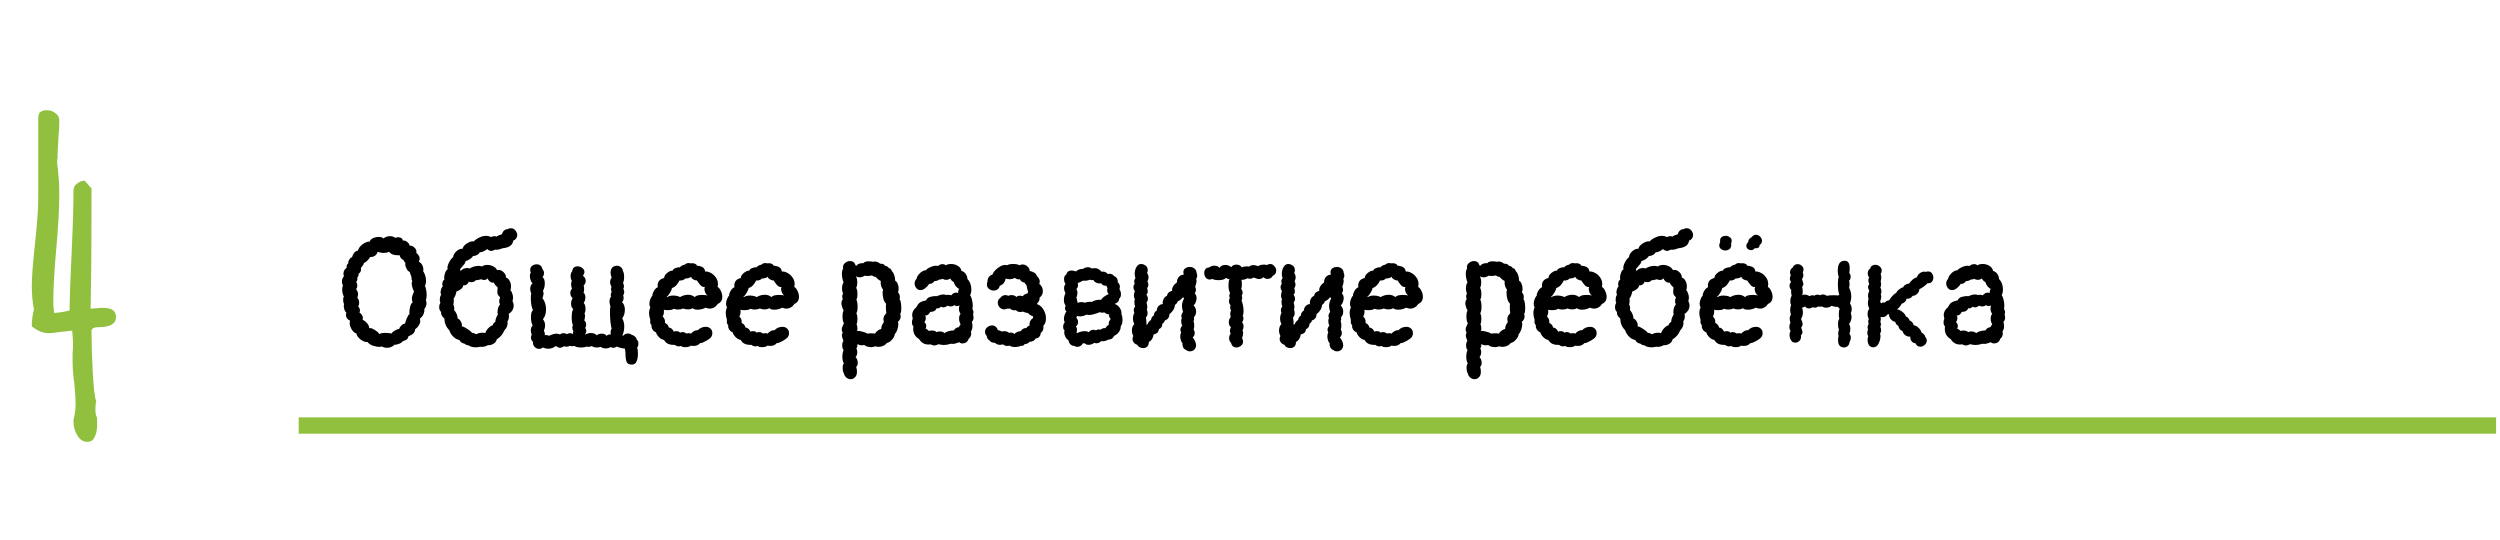
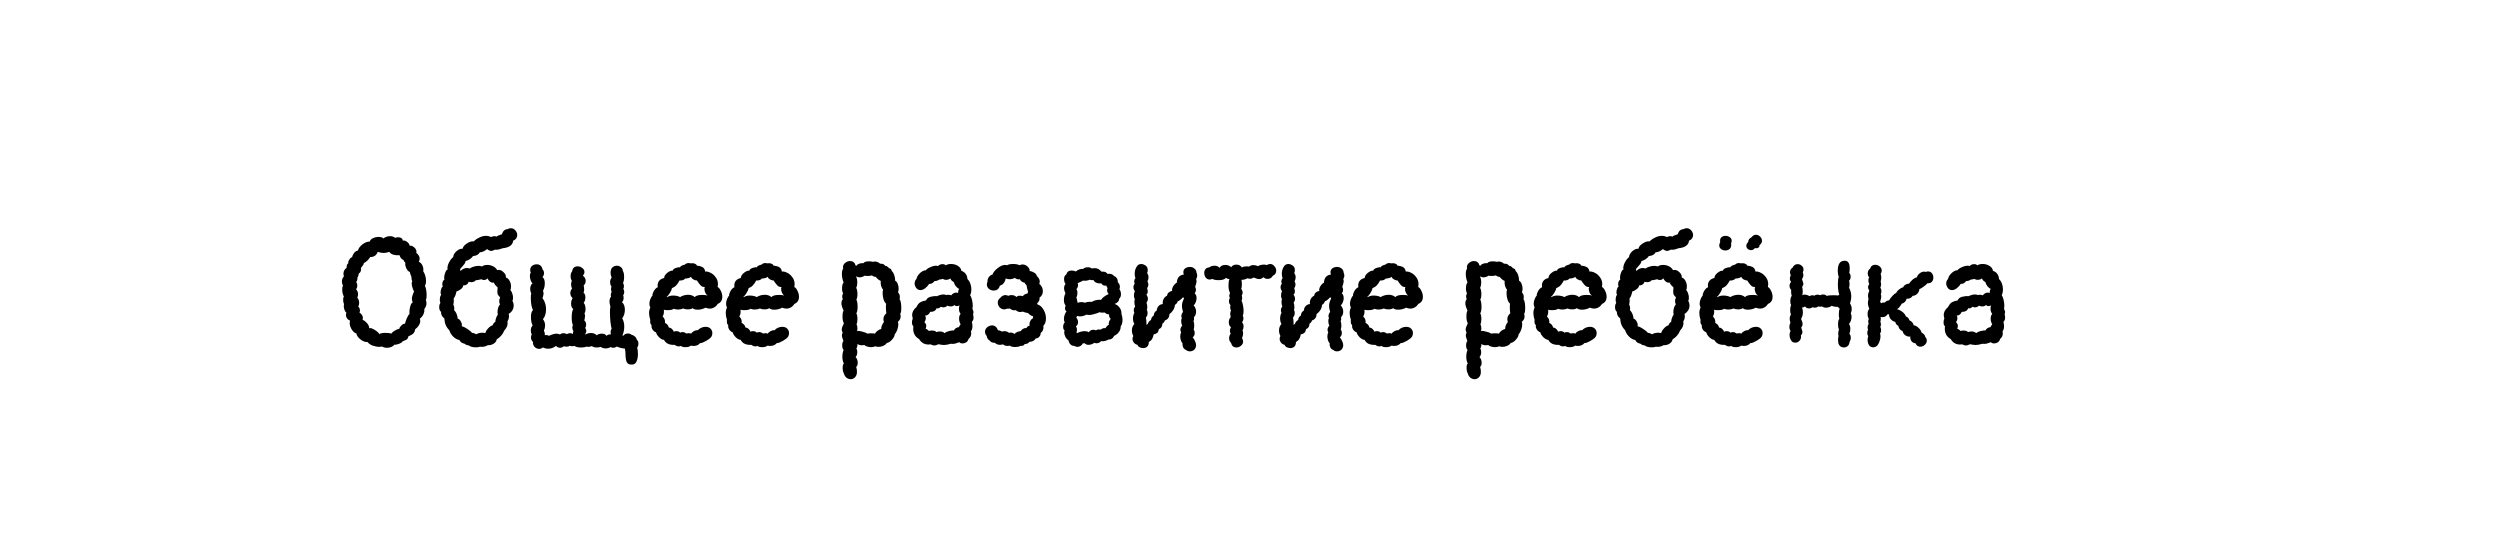
<svg xmlns="http://www.w3.org/2000/svg" width="611" height="132" viewBox="0 0 611 132" fill="none">
-   <line x1="73" y1="104" x2="610.046" y2="104" stroke="#91C03F" stroke-width="4" />
  <path d="M103.853 69.876C103.979 70.079 104.081 70.408 104.157 70.864C104.233 71.295 104.271 71.725 104.271 72.156C104.271 72.688 104.207 73.068 104.081 73.296C104.182 73.575 104.233 73.853 104.233 74.132C104.233 74.613 104.055 75.082 103.701 75.538C103.751 75.969 103.675 76.399 103.473 76.83C103.27 77.261 102.979 77.615 102.599 77.894C102.675 78.071 102.713 78.249 102.713 78.426C102.713 78.806 102.586 79.186 102.333 79.566C102.105 79.921 101.813 80.225 101.459 80.478C101.433 80.883 101.281 81.225 101.003 81.504C100.749 81.757 100.357 81.985 99.825 82.188C99.749 82.543 99.635 82.783 99.483 82.91C99.331 83.037 99.141 83.138 98.913 83.214C98.71 83.29 98.545 83.353 98.419 83.404C98.317 83.632 98.001 83.847 97.469 84.05C96.962 84.227 96.595 84.291 96.367 84.24C96.265 84.443 96.037 84.62 95.683 84.772C95.353 84.924 94.986 85 94.581 85C94.099 85 93.707 84.899 93.403 84.696C93.149 84.747 92.934 84.772 92.757 84.772C92.225 84.772 91.667 84.671 91.085 84.468C90.502 84.24 90.084 83.949 89.831 83.594C89.299 83.645 88.716 83.429 88.083 82.948C87.475 82.441 87.145 81.947 87.095 81.466C86.791 81.466 86.436 81.187 86.031 80.63C85.651 80.047 85.461 79.49 85.461 78.958C85.461 78.755 85.499 78.565 85.575 78.388C85.271 78.261 85.017 78.071 84.815 77.818C84.637 77.565 84.549 77.286 84.549 76.982C84.549 76.805 84.587 76.627 84.663 76.45C84.485 76.298 84.333 76.07 84.207 75.766C84.08 75.437 84.017 75.12 84.017 74.816C84.017 74.664 84.042 74.512 84.093 74.36C83.941 74.056 83.865 73.689 83.865 73.258C83.865 72.878 83.928 72.612 84.055 72.46C83.928 72.283 83.827 72.042 83.751 71.738C83.675 71.409 83.637 71.079 83.637 70.75C83.637 70.345 83.7 70.015 83.827 69.762C83.649 69.483 83.561 69.154 83.561 68.774C83.561 68.521 83.611 68.28 83.713 68.052C83.814 67.799 83.928 67.634 84.055 67.558C83.979 67.33 83.941 67.102 83.941 66.874C83.941 66.291 84.194 65.823 84.701 65.468C84.701 64.835 84.853 64.455 85.157 64.328C85.055 64.151 85.119 63.872 85.347 63.492C85.575 63.087 85.803 62.884 86.031 62.884C86.132 62.479 86.309 62.111 86.563 61.782C86.841 61.453 87.145 61.275 87.475 61.25C87.601 60.718 87.969 60.211 88.577 59.73C89.21 59.249 89.805 59.021 90.363 59.046C90.464 58.691 90.73 58.413 91.161 58.21C91.591 58.007 92.047 57.906 92.529 57.906C93.086 57.906 93.491 58.033 93.745 58.286C93.871 58.134 94.074 58.007 94.353 57.906C94.657 57.779 94.973 57.716 95.303 57.716C95.809 57.716 96.24 57.855 96.595 58.134C96.823 58.033 97.063 57.982 97.317 57.982C97.646 57.982 97.912 58.058 98.115 58.21C98.317 58.362 98.431 58.565 98.457 58.818C98.761 58.717 99.09 58.805 99.445 59.084C99.825 59.337 100.053 59.667 100.129 60.072C100.407 59.996 100.686 60.059 100.965 60.262C101.269 60.439 101.497 60.68 101.649 60.984C101.801 61.288 101.826 61.554 101.725 61.782C101.953 61.934 102.143 62.137 102.295 62.39C102.472 62.618 102.561 62.884 102.561 63.188C102.561 63.416 102.497 63.682 102.371 63.986C102.725 64.138 102.991 64.391 103.169 64.746C103.371 65.101 103.473 65.481 103.473 65.886C103.473 66.063 103.46 66.203 103.435 66.304C103.637 66.583 103.802 66.937 103.929 67.368C104.055 67.773 104.119 68.191 104.119 68.622C104.119 69.129 104.03 69.547 103.853 69.876ZM97.583 80.364C97.633 80.085 97.811 79.807 98.115 79.528C98.419 79.224 98.71 79.085 98.989 79.11C99.014 78.882 99.153 78.451 99.407 77.818C99.685 77.185 99.913 76.83 100.091 76.754C100.065 76.678 100.053 76.539 100.053 76.336C100.053 75.855 100.129 75.348 100.281 74.816C100.458 74.259 100.661 73.955 100.889 73.904C100.737 73.625 100.661 73.334 100.661 73.03C100.661 72.599 100.838 72.004 101.193 71.244C101.066 71.016 100.939 70.712 100.813 70.332C100.686 69.927 100.623 69.572 100.623 69.268C100.623 69.015 100.673 68.837 100.775 68.736C100.623 68.483 100.547 68.115 100.547 67.634C100.319 67.127 100.192 66.747 100.167 66.494C99.812 66.342 99.521 66.025 99.293 65.544C99.065 65.037 98.989 64.594 99.065 64.214C98.837 64.011 98.685 63.783 98.609 63.53C98.355 63.429 98.153 63.289 98.001 63.112C97.874 62.935 97.747 62.681 97.621 62.352L97.203 62.39C96.772 62.39 96.367 62.327 95.987 62.2C95.607 62.048 95.328 61.833 95.151 61.554C94.669 61.731 94.201 61.82 93.745 61.82C93.314 61.82 92.833 61.731 92.301 61.554C92.174 61.985 91.933 62.314 91.579 62.542C91.249 62.745 90.882 62.833 90.477 62.808C90.35 63.061 90.122 63.353 89.793 63.682C89.489 63.986 89.197 64.189 88.919 64.29C88.919 64.518 88.805 64.759 88.577 65.012C88.374 65.265 88.247 65.43 88.197 65.506C88.222 65.582 88.235 65.696 88.235 65.848C88.235 66.304 88.045 66.646 87.665 66.874C87.665 67.229 87.551 67.571 87.323 67.9C87.348 67.951 87.361 68.027 87.361 68.128C87.361 68.381 87.259 68.66 87.057 68.964C87.234 69.167 87.323 69.433 87.323 69.762C87.323 70.142 87.221 70.446 87.019 70.674C87.348 71.054 87.513 71.472 87.513 71.928C87.513 72.181 87.449 72.46 87.323 72.764C87.627 73.068 87.779 73.499 87.779 74.056C87.779 74.385 87.703 74.664 87.551 74.892C87.829 75.171 87.969 75.5 87.969 75.88C87.969 76.083 87.931 76.26 87.855 76.412C88.108 76.539 88.311 76.729 88.463 76.982C88.615 77.21 88.691 77.451 88.691 77.704C88.691 77.78 88.665 77.919 88.615 78.122C89.02 78.325 89.387 78.616 89.717 78.996C90.046 79.376 90.223 79.781 90.249 80.212C90.553 80.111 90.996 80.25 91.579 80.63C92.187 81.01 92.567 81.352 92.719 81.656C92.972 81.453 93.479 81.352 94.239 81.352C94.847 81.352 95.303 81.415 95.607 81.542C95.784 81.289 96.088 81.035 96.519 80.782C96.949 80.529 97.304 80.389 97.583 80.364ZM122.654 57.26C122.907 56.449 123.376 56.031 124.06 56.006C124.262 55.854 124.528 55.778 124.858 55.778C125.288 55.778 125.656 55.955 125.96 56.31C126.264 56.665 126.416 57.057 126.416 57.488C126.416 57.767 126.327 58.033 126.15 58.286C125.998 58.514 125.757 58.691 125.428 58.818C125.301 59.907 124.427 60.528 122.806 60.68C122.426 60.832 122.109 60.933 121.856 60.984C121.602 61.035 121.298 61.047 120.944 61.022C120.589 61.225 120.298 61.326 120.07 61.326C119.766 61.326 119.424 61.174 119.044 60.87C118.461 61.377 117.866 61.643 117.258 61.668C116.979 62.225 116.422 62.529 115.586 62.58C115.459 62.833 115.206 63.087 114.826 63.34C114.446 63.593 114.104 63.745 113.8 63.796C113.774 64.024 113.686 64.252 113.534 64.48C113.382 64.683 113.192 64.911 112.964 65.164C112.736 65.392 112.558 65.595 112.432 65.772C112.508 65.924 112.546 66.089 112.546 66.266C112.976 65.759 113.508 65.506 114.142 65.506C114.344 65.506 114.56 65.544 114.788 65.62C115.041 65.443 115.37 65.291 115.776 65.164C116.181 65.037 116.574 64.974 116.954 64.974C117.207 64.974 117.486 65.025 117.79 65.126C118.119 64.873 118.562 64.746 119.12 64.746C119.601 64.746 120.07 64.86 120.526 65.088C120.982 65.316 121.311 65.633 121.514 66.038C121.59 65.987 121.716 65.962 121.894 65.962C122.299 65.962 122.704 66.165 123.11 66.57C123.515 66.95 123.692 67.368 123.642 67.824C124.047 67.951 124.351 68.229 124.554 68.66C124.782 69.065 124.896 69.509 124.896 69.99C124.896 70.37 124.845 70.674 124.744 70.902C124.946 71.105 125.098 71.383 125.2 71.738C125.326 72.067 125.39 72.409 125.39 72.764C125.39 73.093 125.339 73.359 125.238 73.562C125.44 73.891 125.542 74.271 125.542 74.702C125.542 75.107 125.428 75.5 125.2 75.88C124.972 76.235 124.68 76.513 124.326 76.716C124.376 76.919 124.402 77.083 124.402 77.21C124.402 77.489 124.364 77.755 124.288 78.008C124.212 78.236 124.123 78.401 124.022 78.502C124.047 78.603 124.06 78.755 124.06 78.958C124.06 79.313 123.996 79.617 123.87 79.87C123.768 80.098 123.642 80.301 123.49 80.478C123.363 80.655 123.274 80.769 123.224 80.82C122.894 81.681 122.286 82.391 121.4 82.948C121.324 83.404 121.045 83.771 120.564 84.05C120.108 84.303 119.664 84.405 119.234 84.354C118.778 84.633 118.284 84.772 117.752 84.772C117.549 84.772 117.397 84.759 117.296 84.734C117.093 84.835 116.764 84.886 116.308 84.886C115.522 84.886 114.927 84.721 114.522 84.392H114.446C114.243 84.392 114.053 84.341 113.876 84.24C113.724 84.113 113.622 84.037 113.572 84.012C113.293 83.961 113.027 83.86 112.774 83.708C112.546 83.531 112.381 83.328 112.28 83.1C111.722 82.999 111.216 82.72 110.76 82.264C110.304 81.808 109.987 81.289 109.81 80.706C109.05 79.971 108.644 79.009 108.594 77.818C108.34 77.641 108.138 77.413 107.986 77.134C107.834 76.855 107.77 76.551 107.796 76.222C107.669 76.121 107.555 75.969 107.454 75.766C107.378 75.538 107.34 75.297 107.34 75.044C107.34 74.639 107.441 74.297 107.644 74.018C107.542 73.891 107.492 73.663 107.492 73.334C107.492 73.081 107.517 72.827 107.568 72.574C107.644 72.321 107.732 72.143 107.834 72.042C107.732 71.941 107.682 71.751 107.682 71.472C107.682 71.168 107.732 70.877 107.834 70.598C107.935 70.294 108.062 70.117 108.214 70.066C108.138 69.863 108.1 69.661 108.1 69.458C108.1 69.23 108.138 69.015 108.214 68.812C108.315 68.584 108.454 68.419 108.632 68.318C108.581 68.242 108.556 68.09 108.556 67.862C108.556 67.457 108.644 67.039 108.822 66.608C108.999 66.152 109.189 65.911 109.392 65.886C109.366 65.81 109.354 65.683 109.354 65.506C109.354 65.075 109.506 64.581 109.81 64.024C110.114 63.467 110.43 63.074 110.76 62.846C110.785 62.339 111.051 61.858 111.558 61.402C112.064 60.946 112.571 60.743 113.078 60.794C113.128 60.338 113.47 59.907 114.104 59.502C114.762 59.071 115.32 58.907 115.776 59.008C116.13 58.628 116.586 58.311 117.144 58.058C117.701 57.779 118.246 57.64 118.778 57.64C119.208 57.64 119.626 57.741 120.032 57.944C120.285 57.792 120.551 57.716 120.83 57.716C121.007 57.716 121.184 57.754 121.362 57.83C121.59 57.627 122.02 57.437 122.654 57.26ZM117.638 68.242C117.486 68.267 117.27 68.318 116.992 68.394C116.738 68.47 116.51 68.495 116.308 68.47C116.054 68.799 115.674 68.964 115.168 68.964C114.94 68.964 114.724 68.926 114.522 68.85C114.496 69.103 114.344 69.331 114.066 69.534C113.787 69.711 113.508 69.775 113.23 69.724C113.204 70.079 113.002 70.395 112.622 70.674C112.267 70.953 111.912 71.143 111.558 71.244C111.406 72.029 111.178 72.599 110.874 72.954C110.899 73.055 110.912 73.195 110.912 73.372C110.912 73.6 110.899 73.803 110.874 73.98C110.848 74.157 110.823 74.309 110.798 74.436C110.95 74.74 111.026 75.044 111.026 75.348C111.026 75.551 111.013 75.703 110.988 75.804C111.494 76.311 111.786 76.995 111.862 77.856C112.166 77.957 112.406 78.173 112.584 78.502C112.786 78.806 112.888 79.11 112.888 79.414C112.888 79.566 112.875 79.68 112.85 79.756C113.179 79.781 113.622 79.984 114.18 80.364C114.762 80.744 115.155 81.073 115.358 81.352C115.687 81.352 116.029 81.466 116.384 81.694C116.814 81.441 117.346 81.314 117.98 81.314C118.157 81.314 118.372 81.339 118.626 81.39C118.702 81.035 118.917 80.668 119.272 80.288C119.626 79.883 120.006 79.617 120.412 79.49C120.513 79.135 120.728 78.857 121.058 78.654C121.083 78.071 121.286 77.476 121.666 76.868C121.615 76.665 121.59 76.488 121.59 76.336C121.59 75.981 121.64 75.614 121.742 75.234C121.868 74.854 122.02 74.575 122.198 74.398C122.071 74.145 122.008 73.879 122.008 73.6C122.008 73.271 122.084 72.979 122.236 72.726C122.185 72.625 122.071 72.485 121.894 72.308C121.742 72.131 121.64 71.953 121.59 71.776C121.564 71.675 121.552 71.485 121.552 71.206C121.552 70.927 121.577 70.611 121.628 70.256C121.45 70.079 121.26 69.889 121.058 69.686C120.88 69.458 120.754 69.243 120.678 69.04C120.45 69.141 120.171 69.091 119.842 68.888C119.538 68.685 119.31 68.394 119.158 68.014C118.955 68.293 118.664 68.432 118.284 68.432C118.03 68.432 117.815 68.369 117.638 68.242ZM155.646 83.062C155.899 83.214 156.026 83.518 156.026 83.974C156.026 84.405 155.925 84.721 155.722 84.924C155.849 85.38 155.912 85.899 155.912 86.482C155.912 87.217 155.798 87.837 155.57 88.344C155.342 88.851 154.975 89.104 154.468 89.104C153.784 89.129 153.341 88.901 153.138 88.42C152.961 87.964 152.872 87.318 152.872 86.482C152.872 86.381 152.859 86.178 152.834 85.874C152.809 85.595 152.771 85.367 152.72 85.19C152.492 85.19 152.163 85.139 151.732 85.038C151.327 84.937 150.997 84.823 150.744 84.696C150.465 84.899 150.174 85 149.87 85C149.642 85 149.427 84.937 149.224 84.81C148.92 85.038 148.515 85.152 148.008 85.152C147.501 85.152 147.109 85.025 146.83 84.772C146.551 84.873 146.222 84.924 145.842 84.924C145.31 84.924 144.917 84.81 144.664 84.582C144.335 84.709 144.031 84.772 143.752 84.772C143.549 84.772 143.397 84.747 143.296 84.696C143.068 84.848 142.663 84.924 142.08 84.924C141.244 84.924 140.687 84.797 140.408 84.544C140.155 84.595 139.977 84.62 139.876 84.62C139.673 84.62 139.471 84.582 139.268 84.506C139.04 84.658 138.774 84.734 138.47 84.734C138.267 84.734 138.065 84.696 137.862 84.62C137.482 84.873 137.153 85 136.874 85C136.57 85 136.228 84.848 135.848 84.544C135.316 85 134.683 85.228 133.948 85.228C133.543 85.228 133.112 85.127 132.656 84.924C132.403 85.152 132.111 85.266 131.782 85.266C131.351 85.266 130.971 85.101 130.642 84.772C130.338 84.417 130.211 84.012 130.262 83.556C129.933 83.277 129.768 82.91 129.768 82.454C129.768 82.226 129.831 81.985 129.958 81.732C129.806 81.453 129.73 81.137 129.73 80.782C129.73 80.529 129.768 80.288 129.844 80.06C129.945 79.832 130.059 79.667 130.186 79.566C129.907 79.059 129.768 78.375 129.768 77.514C129.768 76.602 129.933 76.032 130.262 75.804C130.085 75.449 129.945 74.993 129.844 74.436C129.768 73.853 129.73 73.296 129.73 72.764C129.73 72.232 129.768 71.89 129.844 71.738C129.667 71.383 129.578 71.016 129.578 70.636C129.578 70.332 129.629 70.053 129.73 69.8C129.831 69.547 129.971 69.369 130.148 69.268C129.971 69.091 129.819 68.837 129.692 68.508C129.565 68.153 129.502 67.811 129.502 67.482C129.502 67.102 129.578 66.823 129.73 66.646C129.629 66.443 129.578 66.228 129.578 66C129.578 65.569 129.73 65.227 130.034 64.974C130.363 64.721 130.743 64.594 131.174 64.594C131.529 64.594 131.833 64.695 132.086 64.898C132.339 65.101 132.504 65.405 132.58 65.81C132.833 66.063 132.96 66.38 132.96 66.76C132.96 67.115 132.833 67.431 132.58 67.71C132.96 67.989 133.15 68.495 133.15 69.23C133.15 69.939 132.998 70.56 132.694 71.092C132.795 71.269 132.846 71.472 132.846 71.7C132.846 71.903 132.808 72.131 132.732 72.384C132.656 72.612 132.605 72.777 132.58 72.878C132.859 73.207 133.074 73.613 133.226 74.094C133.378 74.55 133.454 75.044 133.454 75.576C133.454 76.615 133.201 77.425 132.694 78.008C133.049 78.464 133.226 78.971 133.226 79.528C133.226 79.933 133.125 80.377 132.922 80.858C133.125 81.162 133.201 81.517 133.15 81.922C133.226 81.897 133.34 81.884 133.492 81.884C133.745 81.884 133.973 81.947 134.176 82.074C134.936 81.719 135.544 81.542 136 81.542C136.253 81.542 136.545 81.605 136.874 81.732C137.127 81.529 137.419 81.428 137.748 81.428C138.027 81.428 138.28 81.504 138.508 81.656C138.812 81.504 139.091 81.428 139.344 81.428C139.623 81.428 139.851 81.504 140.028 81.656V81.466C140.028 81.263 140.066 81.086 140.142 80.934C139.965 80.681 139.876 80.389 139.876 80.06C139.876 79.832 139.927 79.617 140.028 79.414C139.825 79.11 139.724 78.515 139.724 77.628C139.724 76.589 139.851 75.893 140.104 75.538C139.749 75.259 139.572 74.816 139.572 74.208C139.572 73.701 139.699 73.258 139.952 72.878C139.572 72.523 139.382 72.105 139.382 71.624C139.382 71.219 139.521 70.864 139.8 70.56C139.648 70.155 139.572 69.787 139.572 69.458C139.572 69.179 139.635 68.913 139.762 68.66C139.559 68.331 139.458 67.938 139.458 67.482C139.458 66.975 139.585 66.583 139.838 66.304C139.889 65.899 140.028 65.595 140.256 65.392C140.509 65.189 140.813 65.088 141.168 65.088C141.599 65.088 141.979 65.227 142.308 65.506C142.663 65.759 142.84 66.089 142.84 66.494C142.84 66.773 142.713 67.077 142.46 67.406C142.916 67.71 143.144 68.128 143.144 68.66C143.144 69.091 142.979 69.458 142.65 69.762C142.726 70.066 142.764 70.408 142.764 70.788C142.764 71.092 142.713 71.345 142.612 71.548C142.916 71.751 143.068 72.118 143.068 72.65C143.068 73.207 142.929 73.663 142.65 74.018C142.954 74.347 143.106 74.854 143.106 75.538C143.106 75.969 143.017 76.323 142.84 76.602C142.941 76.779 142.992 76.982 142.992 77.21C142.992 77.387 142.967 77.59 142.916 77.818C142.865 78.046 142.827 78.211 142.802 78.312C143.106 78.565 143.258 78.907 143.258 79.338C143.258 79.642 143.182 79.908 143.03 80.136C143.207 80.44 143.296 80.681 143.296 80.858C143.296 81.111 143.182 81.415 142.954 81.77C143.461 81.517 143.955 81.39 144.436 81.39C145.019 81.39 145.5 81.58 145.88 81.96C145.956 81.833 146.108 81.732 146.336 81.656C146.564 81.58 146.805 81.542 147.058 81.542C147.641 81.542 148.021 81.719 148.198 82.074C148.553 81.795 148.92 81.681 149.3 81.732C149.249 81.479 149.224 81.289 149.224 81.162C149.224 80.833 149.313 80.567 149.49 80.364C149.389 80.06 149.287 79.477 149.186 78.616C149.11 77.755 149.072 76.957 149.072 76.222C149.072 75.639 149.11 75.221 149.186 74.968C149.034 74.411 148.958 73.98 148.958 73.676C148.958 73.22 149.085 72.827 149.338 72.498C149.287 72.295 149.262 72.156 149.262 72.08C149.262 71.827 149.338 71.586 149.49 71.358C149.389 71.155 149.338 70.915 149.338 70.636C149.338 70.433 149.376 70.243 149.452 70.066C149.224 69.711 149.11 69.344 149.11 68.964C149.11 68.533 149.237 68.166 149.49 67.862C149.313 67.431 149.224 67.039 149.224 66.684C149.224 66.431 149.262 66.177 149.338 65.924C149.439 65.595 149.617 65.354 149.87 65.202C150.123 65.025 150.415 64.936 150.744 64.936C151.099 64.936 151.428 65.05 151.732 65.278C152.036 65.506 152.201 65.823 152.226 66.228C152.429 66.507 152.53 66.975 152.53 67.634C152.53 68.318 152.441 68.825 152.264 69.154C152.416 69.407 152.492 69.673 152.492 69.952C152.492 70.205 152.441 70.421 152.34 70.598C152.492 70.851 152.568 71.105 152.568 71.358C152.568 71.637 152.479 71.915 152.302 72.194C152.378 72.371 152.416 72.574 152.416 72.802C152.416 73.233 152.277 73.587 151.998 73.866C152.226 74.018 152.403 74.259 152.53 74.588C152.657 74.917 152.72 75.285 152.72 75.69C152.72 76.501 152.505 77.21 152.074 77.818C152.403 78.35 152.568 79.021 152.568 79.832C152.568 80.592 152.416 81.314 152.112 81.998C152.213 81.998 152.289 82.011 152.34 82.036C152.619 81.681 152.999 81.504 153.48 81.504C153.835 81.504 154.139 81.618 154.392 81.846C154.696 81.897 154.962 82.036 155.19 82.264C155.443 82.492 155.595 82.758 155.646 83.062ZM175.392 70.142C175.67 70.269 175.924 70.573 176.152 71.054C176.405 71.535 176.532 72.029 176.532 72.536C176.532 73.397 176.152 73.98 175.392 74.284C175.189 74.639 174.91 74.917 174.556 75.12C174.226 75.323 173.859 75.424 173.454 75.424C173.124 75.424 172.782 75.348 172.428 75.196C172.225 75.323 171.946 75.437 171.592 75.538C171.237 75.639 170.882 75.69 170.528 75.69C169.92 75.69 169.502 75.563 169.274 75.31C169.02 75.513 168.615 75.614 168.058 75.614C167.652 75.614 167.285 75.538 166.956 75.386C166.601 75.563 166.196 75.652 165.74 75.652C165.309 75.652 164.954 75.589 164.676 75.462C164.422 75.69 163.903 75.804 163.118 75.804C162.687 75.804 162.396 75.766 162.244 75.69C162.32 76.425 162.218 76.969 161.94 77.324C162.421 77.805 162.611 78.325 162.51 78.882C162.535 78.907 162.674 79.009 162.928 79.186C163.181 79.363 163.358 79.655 163.46 80.06C163.738 80.06 163.992 80.174 164.22 80.402C164.473 80.63 164.625 80.858 164.676 81.086C164.777 80.985 164.98 80.934 165.284 80.934C165.512 80.934 165.714 80.972 165.892 81.048C166.069 81.124 166.17 81.213 166.196 81.314C166.373 81.213 166.576 81.162 166.804 81.162C167.133 81.162 167.437 81.276 167.716 81.504C167.969 81.453 168.159 81.428 168.286 81.428C168.539 81.428 168.754 81.466 168.932 81.542C169.008 81.339 169.21 81.149 169.54 80.972C169.869 80.769 170.211 80.681 170.566 80.706C170.768 80.453 171.047 80.25 171.402 80.098C171.756 79.946 172.111 79.87 172.466 79.87C173.15 79.87 173.644 80.149 173.948 80.706C174.049 80.909 174.1 81.149 174.1 81.428C174.1 82.036 173.821 82.517 173.264 82.872C173.137 82.948 172.922 83.087 172.618 83.29C172.314 83.467 172.035 83.607 171.782 83.708C171.528 83.809 171.3 83.86 171.098 83.86C170.718 84.316 170.198 84.544 169.54 84.544C169.236 84.544 169.008 84.519 168.856 84.468C168.552 84.721 168.108 84.848 167.526 84.848C166.994 84.848 166.626 84.747 166.424 84.544C166.246 84.62 166.069 84.658 165.892 84.658C165.537 84.658 165.208 84.531 164.904 84.278C163.612 84.354 162.738 83.949 162.282 83.062C161.927 83.062 161.522 82.847 161.066 82.416C160.635 81.96 160.394 81.567 160.344 81.238C159.761 81.01 159.394 80.592 159.242 79.984C159.216 79.781 159.216 79.591 159.242 79.414C159.14 79.389 159.052 79.287 158.976 79.11C158.925 78.907 158.9 78.705 158.9 78.502C158.9 78.35 158.912 78.249 158.938 78.198C158.735 77.59 158.634 77.033 158.634 76.526C158.634 76.019 158.735 75.563 158.938 75.158C158.786 74.879 158.71 74.575 158.71 74.246C158.71 73.841 158.798 73.435 158.976 73.03C159.153 72.625 159.318 72.359 159.47 72.232C159.419 72.105 159.457 71.89 159.584 71.586C159.71 71.257 159.875 70.965 160.078 70.712C160.306 70.433 160.534 70.269 160.762 70.218L160.724 69.8C160.724 68.812 161.256 68.191 162.32 67.938C162.32 67.507 162.573 67.089 163.08 66.684C163.586 66.279 164.03 66.101 164.41 66.152C164.46 65.873 164.701 65.658 165.132 65.506C165.588 65.329 165.93 65.278 166.158 65.354C166.36 65.025 166.766 64.797 167.374 64.67C167.602 64.417 167.931 64.29 168.362 64.29C168.488 64.29 168.653 64.315 168.856 64.366L169.198 64.328C169.502 64.328 169.755 64.391 169.958 64.518C170.186 64.619 170.287 64.746 170.262 64.898C170.819 64.949 171.288 65.075 171.668 65.278C172.048 65.481 172.276 65.848 172.352 66.38C172.681 66.304 173.099 66.393 173.606 66.646C174.112 66.874 174.543 67.241 174.898 67.748C175.278 68.229 175.468 68.799 175.468 69.458C175.468 69.61 175.442 69.838 175.392 70.142ZM169.806 72.612C170.059 72.257 170.68 72.08 171.668 72.08C172.225 72.08 172.656 72.131 172.96 72.232C172.757 72.131 172.567 71.915 172.39 71.586C172.238 71.231 172.162 70.902 172.162 70.598C172.162 70.395 172.2 70.243 172.276 70.142C171.921 70.167 171.617 70.079 171.364 69.876C171.136 69.648 170.92 69.395 170.718 69.116C170.54 68.837 170.401 68.635 170.3 68.508C170.173 68.584 169.907 68.521 169.502 68.318C169.122 68.09 168.919 67.862 168.894 67.634C168.792 67.761 168.577 67.875 168.248 67.976C167.918 68.052 167.665 68.077 167.488 68.052C167.412 68.179 167.234 68.305 166.956 68.432C166.677 68.559 166.386 68.597 166.082 68.546C165.828 69.027 165.562 69.42 165.284 69.724C165.005 70.028 164.65 70.256 164.22 70.408C164.169 70.763 164.004 71.155 163.726 71.586C163.472 72.017 163.206 72.346 162.928 72.574L163.08 72.612C163.434 72.359 163.916 72.232 164.524 72.232C164.878 72.232 165.208 72.27 165.512 72.346C165.841 72.422 166.069 72.511 166.196 72.612C166.804 72.232 167.475 72.042 168.21 72.042C168.818 72.042 169.35 72.232 169.806 72.612ZM194.132 70.142C194.41 70.269 194.664 70.573 194.892 71.054C195.145 71.535 195.272 72.029 195.272 72.536C195.272 73.397 194.892 73.98 194.132 74.284C193.929 74.639 193.65 74.917 193.296 75.12C192.966 75.323 192.599 75.424 192.194 75.424C191.864 75.424 191.522 75.348 191.168 75.196C190.965 75.323 190.686 75.437 190.332 75.538C189.977 75.639 189.622 75.69 189.268 75.69C188.66 75.69 188.242 75.563 188.014 75.31C187.76 75.513 187.355 75.614 186.798 75.614C186.392 75.614 186.025 75.538 185.696 75.386C185.341 75.563 184.936 75.652 184.48 75.652C184.049 75.652 183.694 75.589 183.416 75.462C183.162 75.69 182.643 75.804 181.858 75.804C181.427 75.804 181.136 75.766 180.984 75.69C181.06 76.425 180.958 76.969 180.68 77.324C181.161 77.805 181.351 78.325 181.25 78.882C181.275 78.907 181.414 79.009 181.668 79.186C181.921 79.363 182.098 79.655 182.2 80.06C182.478 80.06 182.732 80.174 182.96 80.402C183.213 80.63 183.365 80.858 183.416 81.086C183.517 80.985 183.72 80.934 184.024 80.934C184.252 80.934 184.454 80.972 184.632 81.048C184.809 81.124 184.91 81.213 184.936 81.314C185.113 81.213 185.316 81.162 185.544 81.162C185.873 81.162 186.177 81.276 186.456 81.504C186.709 81.453 186.899 81.428 187.026 81.428C187.279 81.428 187.494 81.466 187.672 81.542C187.748 81.339 187.95 81.149 188.28 80.972C188.609 80.769 188.951 80.681 189.306 80.706C189.508 80.453 189.787 80.25 190.142 80.098C190.496 79.946 190.851 79.87 191.206 79.87C191.89 79.87 192.384 80.149 192.688 80.706C192.789 80.909 192.84 81.149 192.84 81.428C192.84 82.036 192.561 82.517 192.004 82.872C191.877 82.948 191.662 83.087 191.358 83.29C191.054 83.467 190.775 83.607 190.522 83.708C190.268 83.809 190.04 83.86 189.838 83.86C189.458 84.316 188.938 84.544 188.28 84.544C187.976 84.544 187.748 84.519 187.596 84.468C187.292 84.721 186.848 84.848 186.266 84.848C185.734 84.848 185.366 84.747 185.164 84.544C184.986 84.62 184.809 84.658 184.632 84.658C184.277 84.658 183.948 84.531 183.644 84.278C182.352 84.354 181.478 83.949 181.022 83.062C180.667 83.062 180.262 82.847 179.806 82.416C179.375 81.96 179.134 81.567 179.084 81.238C178.501 81.01 178.134 80.592 177.982 79.984C177.956 79.781 177.956 79.591 177.982 79.414C177.88 79.389 177.792 79.287 177.716 79.11C177.665 78.907 177.64 78.705 177.64 78.502C177.64 78.35 177.652 78.249 177.678 78.198C177.475 77.59 177.374 77.033 177.374 76.526C177.374 76.019 177.475 75.563 177.678 75.158C177.526 74.879 177.45 74.575 177.45 74.246C177.45 73.841 177.538 73.435 177.716 73.03C177.893 72.625 178.058 72.359 178.21 72.232C178.159 72.105 178.197 71.89 178.324 71.586C178.45 71.257 178.615 70.965 178.818 70.712C179.046 70.433 179.274 70.269 179.502 70.218L179.464 69.8C179.464 68.812 179.996 68.191 181.06 67.938C181.06 67.507 181.313 67.089 181.82 66.684C182.326 66.279 182.77 66.101 183.15 66.152C183.2 65.873 183.441 65.658 183.872 65.506C184.328 65.329 184.67 65.278 184.898 65.354C185.1 65.025 185.506 64.797 186.114 64.67C186.342 64.417 186.671 64.29 187.102 64.29C187.228 64.29 187.393 64.315 187.596 64.366L187.938 64.328C188.242 64.328 188.495 64.391 188.698 64.518C188.926 64.619 189.027 64.746 189.002 64.898C189.559 64.949 190.028 65.075 190.408 65.278C190.788 65.481 191.016 65.848 191.092 66.38C191.421 66.304 191.839 66.393 192.346 66.646C192.852 66.874 193.283 67.241 193.638 67.748C194.018 68.229 194.208 68.799 194.208 69.458C194.208 69.61 194.182 69.838 194.132 70.142ZM188.546 72.612C188.799 72.257 189.42 72.08 190.408 72.08C190.965 72.08 191.396 72.131 191.7 72.232C191.497 72.131 191.307 71.915 191.13 71.586C190.978 71.231 190.902 70.902 190.902 70.598C190.902 70.395 190.94 70.243 191.016 70.142C190.661 70.167 190.357 70.079 190.104 69.876C189.876 69.648 189.66 69.395 189.458 69.116C189.28 68.837 189.141 68.635 189.04 68.508C188.913 68.584 188.647 68.521 188.242 68.318C187.862 68.09 187.659 67.862 187.634 67.634C187.532 67.761 187.317 67.875 186.988 67.976C186.658 68.052 186.405 68.077 186.228 68.052C186.152 68.179 185.974 68.305 185.696 68.432C185.417 68.559 185.126 68.597 184.822 68.546C184.568 69.027 184.302 69.42 184.024 69.724C183.745 70.028 183.39 70.256 182.96 70.408C182.909 70.763 182.744 71.155 182.466 71.586C182.212 72.017 181.946 72.346 181.668 72.574L181.82 72.612C182.174 72.359 182.656 72.232 183.264 72.232C183.618 72.232 183.948 72.27 184.252 72.346C184.581 72.422 184.809 72.511 184.936 72.612C185.544 72.232 186.215 72.042 186.95 72.042C187.558 72.042 188.09 72.232 188.546 72.612ZM219.476 71.472C219.78 71.725 219.932 72.131 219.932 72.688C219.932 72.815 219.907 72.979 219.856 73.182C219.983 73.233 220.084 73.473 220.16 73.904C220.236 74.309 220.274 74.765 220.274 75.272C220.274 76.032 220.186 76.513 220.008 76.716C220.084 76.893 220.122 77.096 220.122 77.324C220.122 77.856 219.894 78.299 219.438 78.654C219.514 78.806 219.552 79.009 219.552 79.262C219.552 79.667 219.464 80.123 219.286 80.63C219.109 81.111 218.906 81.453 218.678 81.656C218.678 82.061 218.45 82.517 217.994 83.024C217.564 83.505 217.146 83.771 216.74 83.822C216.563 84.101 216.284 84.329 215.904 84.506C215.524 84.683 215.132 84.772 214.726 84.772C214.397 84.772 214.118 84.721 213.89 84.62C213.637 84.772 213.308 84.848 212.902 84.848C212.573 84.848 212.244 84.797 211.914 84.696C211.61 84.595 211.382 84.468 211.23 84.316C211.028 84.367 210.85 84.392 210.698 84.392C210.192 84.392 209.824 84.278 209.596 84.05C209.571 84.177 209.546 84.367 209.52 84.62C209.495 84.848 209.419 85.025 209.292 85.152C209.444 85.38 209.52 85.671 209.52 86.026C209.52 86.583 209.381 87.001 209.102 87.28C209.254 87.407 209.381 87.597 209.482 87.85C209.584 88.129 209.634 88.407 209.634 88.686C209.634 89.117 209.508 89.446 209.254 89.674C209.381 90.054 209.444 90.447 209.444 90.852C209.444 91.435 209.292 91.878 208.988 92.182C208.684 92.511 208.33 92.676 207.924 92.676C207.544 92.676 207.19 92.549 206.86 92.296C206.556 92.043 206.341 91.675 206.214 91.194C206.138 91.093 206.075 90.915 206.024 90.662C205.974 90.434 205.948 90.181 205.948 89.902C205.948 89.294 206.05 88.952 206.252 88.876C205.999 88.395 205.872 87.825 205.872 87.166C205.872 86.609 205.974 86.064 206.176 85.532C205.948 85.304 205.834 84.924 205.834 84.392C205.834 83.936 205.936 83.581 206.138 83.328C206.088 83.151 206.012 82.935 205.91 82.682C205.809 82.403 205.758 82.163 205.758 81.96C205.758 81.783 205.822 81.567 205.948 81.314C205.796 81.01 205.72 80.744 205.72 80.516C205.72 80.288 205.796 80.009 205.948 79.68C206.1 79.351 206.202 79.123 206.252 78.996C206.024 78.641 205.91 78.084 205.91 77.324C205.91 76.64 205.999 76.171 206.176 75.918C205.822 75.158 205.644 74.563 205.644 74.132C205.644 73.701 205.758 73.359 205.986 73.106C205.885 72.903 205.834 72.675 205.834 72.422C205.834 72.169 205.91 71.928 206.062 71.7C205.885 71.421 205.796 71.016 205.796 70.484C205.796 69.8 205.923 69.319 206.176 69.04C205.898 68.331 205.758 67.634 205.758 66.95C205.758 66.367 205.86 65.937 206.062 65.658C206.037 65.582 206.024 65.468 206.024 65.316C206.024 64.885 206.202 64.531 206.556 64.252C206.936 63.948 207.342 63.796 207.772 63.796C208.102 63.796 208.38 63.885 208.608 64.062C208.836 64.239 209.001 64.505 209.102 64.86L209.292 64.974C209.47 64.721 209.71 64.543 210.014 64.442C210.318 64.315 210.648 64.277 211.002 64.328C211.23 64.024 211.661 63.872 212.294 63.872C212.7 63.872 213.067 63.91 213.396 63.986C213.548 63.935 213.688 63.91 213.814 63.91C214.068 63.91 214.321 63.973 214.574 64.1C214.828 64.201 214.992 64.315 215.068 64.442C215.398 64.442 215.638 64.467 215.79 64.518C215.968 64.569 216.158 64.721 216.36 64.974C216.563 64.974 216.74 65.037 216.892 65.164C217.07 65.265 217.184 65.392 217.234 65.544C217.462 65.569 217.614 65.633 217.69 65.734C217.792 65.835 217.88 66 217.956 66.228C218.463 66.709 218.742 67.507 218.792 68.622C219.071 68.774 219.274 69.027 219.4 69.382C219.552 69.737 219.628 70.117 219.628 70.522C219.628 70.851 219.578 71.168 219.476 71.472ZM213.852 81.542C213.979 81.263 214.194 81.023 214.498 80.82C214.802 80.592 215.094 80.453 215.372 80.402C215.372 79.819 215.588 79.262 216.018 78.73C215.942 78.35 215.904 78.122 215.904 78.046C215.904 77.463 216.145 76.969 216.626 76.564C216.55 76.108 216.512 75.576 216.512 74.968C216.512 74.639 216.538 74.398 216.588 74.246C216.335 74.043 216.12 73.689 215.942 73.182C215.79 72.65 215.714 72.131 215.714 71.624C215.714 71.295 215.752 71.016 215.828 70.788C215.626 70.585 215.461 70.269 215.334 69.838C215.233 69.407 215.208 69.015 215.258 68.66C215.056 68.584 214.828 68.445 214.574 68.242C214.346 68.039 214.169 67.849 214.042 67.672C213.865 67.672 213.688 67.634 213.51 67.558C213.358 67.482 213.194 67.393 213.016 67.292C212.89 67.393 212.586 67.444 212.104 67.444C211.724 67.444 211.471 67.419 211.344 67.368C210.914 67.647 210.483 67.786 210.052 67.786C209.748 67.786 209.457 67.697 209.178 67.52C209.406 67.9 209.52 68.381 209.52 68.964C209.52 69.547 209.432 70.015 209.254 70.37C209.457 70.649 209.558 71.155 209.558 71.89C209.558 72.523 209.47 72.967 209.292 73.22C209.495 73.575 209.596 74.17 209.596 75.006C209.596 75.715 209.495 76.235 209.292 76.564C209.47 76.893 209.558 77.362 209.558 77.97C209.558 78.527 209.482 78.958 209.33 79.262C209.482 79.49 209.558 79.845 209.558 80.326C209.558 80.503 209.533 80.693 209.482 80.896C209.786 80.845 210.204 80.896 210.736 81.048C211.294 81.175 211.699 81.339 211.952 81.542C212.104 81.491 212.421 81.466 212.902 81.466C213.409 81.466 213.726 81.491 213.852 81.542ZM223.834 70.256C223.631 69.927 223.53 69.61 223.53 69.306C223.53 68.85 223.682 68.47 223.986 68.166C224.062 67.786 224.239 67.431 224.518 67.102C224.797 66.747 225.101 66.481 225.43 66.304C225.785 66.101 226.063 66.025 226.266 66.076C226.443 65.797 226.798 65.544 227.33 65.316C227.862 65.063 228.356 64.936 228.812 64.936C228.913 64.936 229.065 64.961 229.268 65.012C229.547 64.708 229.914 64.556 230.37 64.556C230.725 64.556 230.978 64.657 231.13 64.86C231.459 64.632 231.89 64.518 232.422 64.518C233.055 64.518 233.613 64.67 234.094 64.974C234.601 65.278 234.892 65.683 234.968 66.19C235.424 66.342 235.766 66.583 235.994 66.912C236.247 67.216 236.399 67.647 236.45 68.204C236.779 68.533 237.02 68.926 237.172 69.382C237.324 69.813 237.4 70.256 237.4 70.712C237.4 71.295 237.299 71.763 237.096 72.118C237.273 72.371 237.425 72.751 237.552 73.258C237.679 73.765 237.742 74.259 237.742 74.74C237.742 74.943 237.717 75.196 237.666 75.5C237.843 75.88 237.932 76.133 237.932 76.26C237.932 76.336 237.894 76.513 237.818 76.792C237.843 76.893 237.869 77.02 237.894 77.172C237.919 77.299 237.932 77.463 237.932 77.666C237.932 78.046 237.793 78.388 237.514 78.692C237.615 78.971 237.666 79.313 237.666 79.718C237.666 80.25 237.539 80.681 237.286 81.01C237.337 81.111 237.362 81.276 237.362 81.504C237.362 82.036 237.147 82.479 236.716 82.834C236.615 83.189 236.425 83.467 236.146 83.67C235.867 83.847 235.563 83.936 235.234 83.936C234.905 83.936 234.639 83.835 234.436 83.632C233.777 83.911 233.245 84.05 232.84 84.05C232.637 84.05 232.485 84.037 232.384 84.012C231.725 84.215 231.168 84.316 230.712 84.316C230.383 84.316 229.927 84.253 229.344 84.126C228.989 84.329 228.647 84.43 228.318 84.43C228.014 84.43 227.735 84.341 227.482 84.164C227.355 84.189 227.165 84.202 226.912 84.202C225.924 84.202 225.164 83.759 224.632 82.872C223.669 82.315 223.188 81.479 223.188 80.364C223.188 80.085 223.201 79.87 223.226 79.718C222.998 79.566 222.884 79.249 222.884 78.768C222.884 78.439 222.947 78.147 223.074 77.894C222.973 77.438 222.922 77.147 222.922 77.02C222.922 76.285 223.277 75.627 223.986 75.044C224.265 74.461 224.581 74.069 224.936 73.866C225.316 73.663 225.785 73.511 226.342 73.41C226.494 72.979 226.849 72.688 227.406 72.536C227.963 72.384 228.508 72.333 229.04 72.384C229.192 72.283 229.407 72.194 229.686 72.118C229.965 72.017 230.243 71.966 230.522 71.966C230.826 71.966 231.092 72.017 231.32 72.118C231.371 72.067 231.497 72.042 231.7 72.042C231.852 72.042 232.004 72.055 232.156 72.08C232.308 72.105 232.409 72.143 232.46 72.194C232.815 71.738 233.233 71.51 233.714 71.51C233.866 71.51 234.018 71.548 234.17 71.624V71.51C234.17 71.079 234.259 70.775 234.436 70.598C234.183 70.522 233.904 70.307 233.6 69.952C233.321 69.572 233.157 69.23 233.106 68.926C232.701 68.749 232.422 68.457 232.27 68.052C231.966 68.28 231.611 68.394 231.206 68.394C230.927 68.394 230.661 68.318 230.408 68.166C229.977 68.293 229.699 68.343 229.572 68.318C229.217 68.571 228.825 68.698 228.394 68.698C228.014 69.205 227.571 69.433 227.064 69.382C226.836 69.787 226.519 70.142 226.114 70.446C225.734 70.75 225.341 70.902 224.936 70.902C224.48 70.902 224.113 70.687 223.834 70.256ZM225.924 78.73C226.228 79.034 226.38 79.325 226.38 79.604C226.38 79.807 226.329 80.06 226.228 80.364C226.329 80.364 226.469 80.427 226.646 80.554C226.849 80.655 226.963 80.769 226.988 80.896C227.191 80.82 227.444 80.782 227.748 80.782C228.305 80.782 228.673 80.909 228.85 81.162C229.129 81.061 229.42 81.01 229.724 81.01C230.205 81.01 230.585 81.149 230.864 81.428C231.067 81.225 231.396 81.061 231.852 80.934C232.333 80.807 232.764 80.744 233.144 80.744C233.372 80.288 233.777 80.022 234.36 79.946C234.411 79.769 234.55 79.541 234.778 79.262C234.677 79.11 234.588 78.907 234.512 78.654C234.436 78.401 234.398 78.147 234.398 77.894C234.398 77.362 234.525 76.969 234.778 76.716C234.499 76.361 234.36 75.943 234.36 75.462C234.36 75.133 234.411 74.854 234.512 74.626C234.309 74.753 234.081 74.816 233.828 74.816C233.6 74.816 233.41 74.727 233.258 74.55C233.03 74.778 232.713 74.892 232.308 74.892C232.055 74.892 231.801 74.829 231.548 74.702C231.269 74.981 230.927 75.12 230.522 75.12C230.395 75.12 230.205 75.069 229.952 74.968C229.572 75.348 229.23 75.462 228.926 75.31C228.774 75.665 228.571 75.905 228.318 76.032C228.09 76.159 227.761 76.222 227.33 76.222C227.229 76.501 227.051 76.729 226.798 76.906C226.57 77.083 226.329 77.147 226.076 77.096C226.203 77.273 226.266 77.476 226.266 77.704C226.266 78.084 226.152 78.426 225.924 78.73ZM243.132 83.784C242.524 83.784 242.132 83.619 241.954 83.29C241.498 83.062 241.232 82.669 241.156 82.112C240.878 81.808 240.738 81.466 240.738 81.086C240.738 80.655 240.916 80.288 241.27 79.984C241.65 79.68 242.056 79.528 242.486 79.528C242.79 79.528 243.069 79.629 243.322 79.832C243.576 80.009 243.753 80.288 243.854 80.668C244.386 80.795 244.741 80.921 244.918 81.048C245.045 80.972 245.222 80.934 245.45 80.934C245.678 80.934 245.894 80.972 246.096 81.048C246.324 81.124 246.489 81.225 246.59 81.352C246.793 81.301 246.932 81.276 247.008 81.276C247.338 81.276 247.654 81.39 247.958 81.618C248.11 81.415 248.338 81.251 248.642 81.124C248.946 80.997 249.225 80.934 249.478 80.934C249.605 80.681 249.795 80.491 250.048 80.364C250.302 80.212 250.568 80.149 250.846 80.174C251.049 79.845 251.315 79.642 251.644 79.566C251.619 79.49 251.606 79.376 251.606 79.224C251.606 78.92 251.682 78.641 251.834 78.388C251.986 78.109 252.202 77.894 252.48 77.742V77.324C251.974 77.147 251.568 76.881 251.264 76.526C250.631 76.399 250.188 76.273 249.934 76.146C249.757 76.222 249.567 76.26 249.364 76.26C248.959 76.26 248.592 76.108 248.262 75.804C248.186 75.829 248.072 75.842 247.92 75.842C247.515 75.842 247.135 75.69 246.78 75.386C246.603 75.462 246.4 75.475 246.172 75.424C245.868 75.551 245.628 75.614 245.45 75.614C245.02 75.614 244.64 75.449 244.31 75.12C244.006 74.765 243.854 74.373 243.854 73.942C243.854 73.486 244.057 73.106 244.462 72.802C244.817 72.346 245.248 72.118 245.754 72.118C246.008 72.118 246.223 72.181 246.4 72.308C246.603 72.181 246.894 72.118 247.274 72.118C247.528 72.118 247.756 72.169 247.958 72.27C248.161 72.346 248.313 72.46 248.414 72.612C248.541 72.384 248.832 72.27 249.288 72.27C249.516 72.27 249.744 72.308 249.972 72.384C250.251 72.004 250.631 71.789 251.112 71.738C251.163 71.586 251.214 71.447 251.264 71.32C251.214 71.117 251.138 70.851 251.036 70.522C250.96 70.193 250.91 69.927 250.884 69.724C250.631 69.471 250.466 69.255 250.39 69.078C249.858 69.002 249.478 68.723 249.25 68.242L248.984 68.28C248.63 68.28 248.3 68.153 247.996 67.9C247.667 68.128 247.236 68.242 246.704 68.242C246.35 68.242 246.046 68.179 245.792 68.052C245.742 68.432 245.602 68.787 245.374 69.116C245.146 69.445 244.804 69.686 244.348 69.838C244.247 70.243 244.057 70.547 243.778 70.75C243.525 70.927 243.221 71.016 242.866 71.016C242.436 71.016 242.043 70.877 241.688 70.598C241.359 70.319 241.194 69.965 241.194 69.534C241.194 69.281 241.245 69.053 241.346 68.85C241.321 68.445 241.422 68.077 241.65 67.748C241.878 67.419 242.182 67.203 242.562 67.102C242.74 66.57 243.158 66.051 243.816 65.544C244.475 65.012 245.096 64.746 245.678 64.746C245.78 64.746 245.932 64.771 246.134 64.822C246.464 64.619 246.945 64.518 247.578 64.518C248.288 64.518 248.807 64.619 249.136 64.822C249.44 64.695 249.694 64.632 249.896 64.632C250.378 64.632 250.796 64.809 251.15 65.164C251.53 65.493 251.695 65.848 251.644 66.228C252.024 66.279 252.379 66.405 252.708 66.608C253.063 66.785 253.304 67.077 253.43 67.482C253.886 67.913 254.114 68.343 254.114 68.774C254.114 68.977 254.076 69.192 254 69.42C254.254 69.547 254.456 69.775 254.608 70.104C254.786 70.408 254.874 70.763 254.874 71.168C254.874 71.827 254.608 72.346 254.076 72.726C254.102 72.979 254.064 73.233 253.962 73.486C253.861 73.739 253.696 73.955 253.468 74.132L253.62 74.436C254.203 74.613 254.684 75.044 255.064 75.728C255.444 76.387 255.634 77.083 255.634 77.818C255.634 78.603 255.419 79.211 254.988 79.642C255.014 79.718 255.026 79.845 255.026 80.022C255.026 80.579 254.798 81.035 254.342 81.39C254.342 81.745 254.228 82.049 254 82.302C253.798 82.555 253.506 82.695 253.126 82.72C253 82.973 252.797 83.176 252.518 83.328C252.24 83.48 251.948 83.543 251.644 83.518C251.315 83.923 250.91 84.113 250.428 84.088C250.378 84.24 250.251 84.367 250.048 84.468C249.846 84.544 249.668 84.557 249.516 84.506C249.111 84.709 248.617 84.81 248.034 84.81C247.477 84.81 247.046 84.696 246.742 84.468C246.616 84.519 246.438 84.544 246.21 84.544C245.754 84.544 245.4 84.417 245.146 84.164C244.842 84.24 244.589 84.278 244.386 84.278C243.93 84.278 243.512 84.113 243.132 83.784ZM260.172 80.744C259.944 80.592 259.83 80.301 259.83 79.87C259.83 79.642 259.868 79.427 259.944 79.224C260.02 79.021 260.122 78.869 260.248 78.768C260.096 78.591 260.02 78.312 260.02 77.932C260.02 77.577 260.096 77.21 260.248 76.83C260.4 76.45 260.54 76.197 260.666 76.07C260.565 76.045 260.476 75.969 260.4 75.842C260.324 75.715 260.286 75.551 260.286 75.348C260.286 75.196 260.337 74.968 260.438 74.664C260.16 74.36 260.02 73.904 260.02 73.296C260.02 72.688 260.147 72.156 260.4 71.7C260.172 71.244 260.058 70.813 260.058 70.408C260.058 70.003 260.185 69.661 260.438 69.382C260.337 69.331 260.248 69.192 260.172 68.964C260.096 68.711 260.058 68.457 260.058 68.204C260.058 67.647 260.236 67.279 260.59 67.102C260.768 66.443 261.211 66.114 261.92 66.114C262.224 66.114 262.566 66.19 262.946 66.342C263.2 66.114 263.478 65.949 263.782 65.848C264.112 65.721 264.416 65.683 264.694 65.734C264.973 65.455 265.378 65.316 265.91 65.316C266.265 65.316 266.569 65.417 266.822 65.62C267.025 65.569 267.291 65.544 267.62 65.544C267.924 65.544 268.19 65.607 268.418 65.734C268.646 65.861 268.925 66.089 269.254 66.418C269.33 66.393 269.432 66.38 269.558 66.38C270.04 66.38 270.42 66.57 270.698 66.95C270.825 66.925 270.977 66.912 271.154 66.912C271.61 66.912 271.99 67.102 272.294 67.482C272.598 67.583 272.826 67.773 272.978 68.052C273.156 68.305 273.219 68.609 273.168 68.964C273.523 69.268 273.7 69.648 273.7 70.104C273.7 70.281 273.662 70.471 273.586 70.674C273.84 71.029 273.966 71.447 273.966 71.928C273.966 72.384 273.827 72.739 273.548 72.992C273.523 73.575 273.143 74.005 272.408 74.284C272.915 74.436 273.333 74.753 273.662 75.234C273.992 75.715 274.131 76.209 274.08 76.716C274.258 77.197 274.346 77.679 274.346 78.16C274.346 78.819 274.194 79.363 273.89 79.794C273.916 80.275 273.776 80.719 273.472 81.124C273.194 81.529 272.788 81.859 272.256 82.112C272.155 82.391 271.965 82.619 271.686 82.796C271.433 82.948 271.167 83.011 270.888 82.986C270.432 83.265 269.951 83.404 269.444 83.404C269.292 83.404 269.178 83.391 269.102 83.366C268.824 83.721 268.444 83.898 267.962 83.898C267.785 83.898 267.62 83.86 267.468 83.784C266.987 84.113 266.506 84.278 266.024 84.278C265.619 84.278 265.29 84.139 265.036 83.86C264.935 83.911 264.796 83.936 264.618 83.936C264.517 84.189 264.34 84.392 264.086 84.544C263.858 84.696 263.605 84.772 263.326 84.772C263.048 84.772 262.794 84.696 262.566 84.544C262.186 84.544 261.87 84.417 261.616 84.164C261.363 83.911 261.211 83.594 261.16 83.214C260.882 83.037 260.628 82.758 260.4 82.378C260.198 81.973 260.096 81.58 260.096 81.2C260.096 81.099 260.122 80.947 260.172 80.744ZM264.656 68.584C264.58 68.66 264.365 68.774 264.01 68.926C263.656 69.078 263.453 69.167 263.402 69.192C263.453 69.395 263.478 69.547 263.478 69.648C263.478 70.053 263.339 70.395 263.06 70.674C263.238 70.877 263.326 71.181 263.326 71.586C263.326 71.966 263.238 72.359 263.06 72.764C263.162 72.916 263.225 73.144 263.25 73.448C263.301 73.727 263.352 73.929 263.402 74.056C263.58 73.904 263.884 73.828 264.314 73.828C264.593 73.828 264.859 73.879 265.112 73.98C265.568 73.828 265.986 73.752 266.366 73.752L266.822 73.79C267.405 73.435 268.038 73.258 268.722 73.258L269.102 73.296C269.381 72.789 270.002 72.308 270.964 71.852C270.711 71.599 270.584 71.295 270.584 70.94C270.584 70.763 270.622 70.585 270.698 70.408C270.521 70.205 270.42 70.003 270.394 69.8C270.141 69.851 269.888 69.825 269.634 69.724C269.406 69.597 269.242 69.433 269.14 69.23C269.039 69.255 268.9 69.268 268.722 69.268C268.393 69.268 268.089 69.192 267.81 69.04C267.532 68.888 267.342 68.685 267.24 68.432C267.164 68.457 267.05 68.47 266.898 68.47C266.696 68.47 266.506 68.432 266.328 68.356C265.898 68.584 265.34 68.66 264.656 68.584ZM268.608 80.516C268.836 80.516 268.976 80.529 269.026 80.554C269.381 80.25 269.761 80.136 270.166 80.212C270.521 79.655 270.8 79.389 271.002 79.414C270.901 78.933 271.053 78.439 271.458 77.932C271.306 77.805 271.192 77.641 271.116 77.438C271.04 77.235 271.028 77.033 271.078 76.83H270.926C270.648 76.83 270.331 76.678 269.976 76.374C269.875 76.399 269.698 76.412 269.444 76.412C269.115 76.412 268.862 76.374 268.684 76.298C268.507 76.425 268.266 76.526 267.962 76.602C267.684 76.678 267.506 76.729 267.43 76.754C267.025 76.906 266.607 76.982 266.176 76.982C266.024 76.982 265.796 76.957 265.492 76.906C265.011 77.185 264.504 77.324 263.972 77.324C263.694 77.324 263.478 77.286 263.326 77.21C263.225 77.261 263.162 77.337 263.136 77.438C263.111 77.539 263.086 77.615 263.06 77.666C263.339 77.97 263.478 78.325 263.478 78.73C263.478 79.161 263.301 79.515 262.946 79.794C263.124 79.997 263.212 80.275 263.212 80.63C263.212 80.807 263.174 80.997 263.098 81.2L263.212 81.428C263.44 81.301 263.732 81.187 264.086 81.086C264.441 80.985 264.783 80.934 265.112 80.934C265.518 80.934 265.847 81.023 266.1 81.2C266.379 80.795 266.759 80.592 267.24 80.592C267.468 80.592 267.671 80.643 267.848 80.744C268 80.643 268.165 80.567 268.342 80.516H268.608ZM280.775 83.594C280.775 84.101 280.636 84.481 280.357 84.734C280.104 84.962 279.775 85.076 279.369 85.076C279.065 85.076 278.774 85 278.495 84.848C278.217 84.696 278.052 84.506 278.001 84.278C277.647 84.202 277.355 84.025 277.127 83.746C276.899 83.467 276.785 83.151 276.785 82.796C276.785 82.593 276.849 82.365 276.975 82.112C276.747 81.681 276.633 81.238 276.633 80.782C276.633 80.453 276.684 80.149 276.785 79.87C276.912 79.566 277.064 79.338 277.241 79.186C277.013 78.806 276.899 78.363 276.899 77.856C276.899 77.324 277.013 76.855 277.241 76.45C277.14 76.273 277.089 76.07 277.089 75.842C277.089 75.487 277.203 75.183 277.431 74.93C277.305 74.601 277.241 74.221 277.241 73.79C277.241 73.511 277.279 73.283 277.355 73.106C277.203 72.878 277.127 72.599 277.127 72.27C277.127 71.915 277.203 71.535 277.355 71.13C277.127 70.851 277.013 70.535 277.013 70.18C277.013 69.876 277.115 69.585 277.317 69.306C277.241 69.154 277.203 68.989 277.203 68.812C277.203 68.508 277.305 68.229 277.507 67.976C277.381 67.672 277.317 67.33 277.317 66.95C277.317 66.317 277.457 65.759 277.735 65.278C278.014 64.771 278.407 64.518 278.913 64.518C279.065 64.518 279.255 64.556 279.483 64.632C280.167 64.885 280.509 65.341 280.509 66C280.509 66.279 280.459 66.532 280.357 66.76C280.585 67.039 280.699 67.381 280.699 67.786C280.699 68.115 280.611 68.445 280.433 68.774C280.585 69.002 280.661 69.243 280.661 69.496C280.661 69.825 280.56 70.129 280.357 70.408C280.459 70.763 280.509 71.029 280.509 71.206C280.509 71.586 280.395 71.852 280.167 72.004C280.421 72.333 280.547 72.675 280.547 73.03C280.547 73.359 280.433 73.663 280.205 73.942C280.332 74.271 280.395 74.651 280.395 75.082C280.395 75.31 280.357 75.525 280.281 75.728C280.408 75.905 280.471 76.159 280.471 76.488C280.471 76.944 280.332 77.311 280.053 77.59C280.155 78.071 280.205 78.679 280.205 79.414C280.332 79.287 280.433 79.211 280.509 79.186C280.636 78.755 280.902 78.426 281.307 78.198C281.358 77.717 281.586 77.349 281.991 77.096C281.991 76.589 282.232 76.184 282.713 75.88C282.739 75.424 282.891 75.057 283.169 74.778C283.473 74.474 283.815 74.322 284.195 74.322C284.17 74.246 284.157 74.132 284.157 73.98C284.157 73.625 284.246 73.296 284.423 72.992C284.626 72.663 284.892 72.422 285.221 72.27C285.272 71.941 285.411 71.675 285.639 71.472C285.893 71.269 286.171 71.143 286.475 71.092C286.399 70.737 286.488 70.357 286.741 69.952C286.995 69.547 287.286 69.255 287.615 69.078C287.641 68.495 287.793 68.039 288.071 67.71C288.375 67.355 288.793 67.153 289.325 67.102C289.249 66.899 289.211 66.709 289.211 66.532C289.211 66.127 289.363 65.81 289.667 65.582C289.997 65.354 290.377 65.24 290.807 65.24C291.238 65.24 291.605 65.367 291.909 65.62C292.239 65.873 292.416 66.228 292.441 66.684C292.543 66.861 292.593 67.089 292.593 67.368C292.593 67.697 292.505 67.963 292.327 68.166C292.403 68.343 292.441 68.533 292.441 68.736C292.441 69.015 292.327 69.471 292.099 70.104C292.226 70.357 292.289 70.598 292.289 70.826C292.289 71.13 292.188 71.421 291.985 71.7C292.289 71.953 292.441 72.346 292.441 72.878C292.441 73.182 292.378 73.499 292.251 73.828C292.125 74.157 291.947 74.436 291.719 74.664C291.897 74.791 292.036 74.993 292.137 75.272C292.264 75.525 292.327 75.817 292.327 76.146C292.327 76.729 292.15 77.185 291.795 77.514C291.821 77.59 291.833 77.704 291.833 77.856C291.833 78.135 291.783 78.363 291.681 78.54C291.808 78.717 291.871 79.059 291.871 79.566C291.871 79.997 291.821 80.326 291.719 80.554C291.897 80.757 291.985 81.035 291.985 81.39C291.985 81.846 291.821 82.201 291.491 82.454C291.719 82.682 291.909 82.986 292.061 83.366C292.239 83.721 292.327 84.075 292.327 84.43C292.327 84.582 292.277 84.785 292.175 85.038C292.074 85.291 291.897 85.494 291.643 85.646C291.39 85.798 291.124 85.874 290.845 85.874C290.465 85.874 290.161 85.773 289.933 85.57C289.604 85.443 289.351 85.228 289.173 84.924C289.021 84.595 288.971 84.265 289.021 83.936C288.844 83.733 288.705 83.48 288.603 83.176C288.502 82.847 288.451 82.53 288.451 82.226C288.451 81.821 288.527 81.504 288.679 81.276C288.553 81.048 288.489 80.807 288.489 80.554C288.489 80.25 288.641 79.921 288.945 79.566C288.768 79.262 288.679 78.907 288.679 78.502C288.679 78.122 288.743 77.869 288.869 77.742C288.768 77.641 288.717 77.476 288.717 77.248C288.717 76.919 288.857 76.577 289.135 76.222C288.958 75.715 288.869 75.234 288.869 74.778C288.869 74.17 289.034 73.575 289.363 72.992L289.173 72.612C288.641 73.195 288.198 73.537 287.843 73.638C287.742 73.993 287.514 74.284 287.159 74.512C287.083 75.399 286.627 76.159 285.791 76.792C285.817 77.121 285.728 77.438 285.525 77.742C285.323 78.021 285.044 78.211 284.689 78.312C284.613 78.641 284.411 78.907 284.081 79.11C284.081 79.769 283.803 80.212 283.245 80.44C283.169 80.871 283.03 81.175 282.827 81.352C282.625 81.529 282.333 81.656 281.953 81.732C281.877 82.188 281.751 82.555 281.573 82.834C281.421 83.113 281.155 83.366 280.775 83.594ZM296.291 68.166C296.089 68.267 295.873 68.318 295.645 68.318C295.24 68.318 294.911 68.153 294.657 67.824C294.429 67.495 294.315 67.115 294.315 66.684C294.315 66.329 294.417 66.025 294.619 65.772C294.822 65.519 295.126 65.379 295.531 65.354C295.886 65.075 296.317 64.936 296.823 64.936C297.355 64.936 297.773 65.113 298.077 65.468C298.179 65.24 298.356 65.063 298.609 64.936C298.863 64.809 299.154 64.746 299.483 64.746C299.762 64.746 300.028 64.797 300.281 64.898C300.535 64.999 300.737 65.139 300.889 65.316C301.168 64.885 301.599 64.67 302.181 64.67C302.764 64.67 303.207 64.898 303.511 65.354C303.866 65.177 304.284 65.088 304.765 65.088C304.892 65.088 305.057 65.113 305.259 65.164C305.589 64.911 305.943 64.784 306.323 64.784C306.678 64.784 307.058 64.873 307.463 65.05C307.843 64.797 308.337 64.67 308.945 64.67C309.224 64.67 309.452 64.708 309.629 64.784C309.883 64.607 310.149 64.518 310.427 64.518C310.833 64.518 311.175 64.695 311.453 65.05C311.757 65.379 311.909 65.747 311.909 66.152C311.909 66.735 311.631 67.153 311.073 67.406C310.795 67.913 310.364 68.166 309.781 68.166C309.427 68.166 309.085 68.027 308.755 67.748C308.477 68.052 308.135 68.204 307.729 68.204C307.4 68.204 306.957 68.077 306.399 67.824C306.121 68.027 305.829 68.128 305.525 68.128C305.323 68.128 305.107 68.09 304.879 68.014C304.347 68.293 303.853 68.419 303.397 68.394C303.473 68.647 303.511 69.015 303.511 69.496C303.511 70.003 303.461 70.37 303.359 70.598C303.587 70.927 303.701 71.231 303.701 71.51C303.701 71.738 303.625 71.991 303.473 72.27C303.549 72.422 303.587 72.612 303.587 72.84C303.587 73.068 303.537 73.283 303.435 73.486C303.562 73.714 303.676 74.081 303.777 74.588C303.879 75.095 303.929 75.576 303.929 76.032C303.929 76.539 303.866 76.919 303.739 77.172C303.841 77.349 303.891 77.565 303.891 77.818C303.891 78.173 303.777 78.489 303.549 78.768C303.803 79.021 303.929 79.351 303.929 79.756C303.929 80.136 303.841 80.465 303.663 80.744C303.765 80.921 303.815 81.149 303.815 81.428C303.815 81.833 303.727 82.239 303.549 82.644C303.727 82.923 303.815 83.201 303.815 83.48C303.815 83.885 303.638 84.227 303.283 84.506C302.954 84.785 302.587 84.924 302.181 84.924C301.852 84.924 301.573 84.835 301.345 84.658C301.117 84.455 300.953 84.164 300.851 83.784C300.547 83.48 300.395 83.1 300.395 82.644C300.395 82.264 300.522 81.897 300.775 81.542C300.649 81.289 300.585 81.061 300.585 80.858C300.585 80.579 300.674 80.275 300.851 79.946C300.674 79.845 300.535 79.68 300.433 79.452C300.357 79.224 300.319 78.983 300.319 78.73C300.319 78.249 300.471 77.843 300.775 77.514C300.699 77.058 300.661 76.779 300.661 76.678C300.661 76.399 300.725 76.133 300.851 75.88C300.725 75.677 300.661 75.424 300.661 75.12C300.661 74.867 300.687 74.677 300.737 74.55C300.484 74.347 300.357 74.018 300.357 73.562C300.357 73.258 300.433 73.03 300.585 72.878C300.484 72.625 300.433 72.435 300.433 72.308C300.433 72.131 300.497 71.89 300.623 71.586C300.37 71.155 300.243 70.56 300.243 69.8C300.243 69.116 300.319 68.584 300.471 68.204C300.167 68.204 299.889 68.103 299.635 67.9C299.331 68.28 298.723 68.47 297.811 68.47C297.153 68.47 296.646 68.369 296.291 68.166ZM316.734 83.594C316.734 84.101 316.595 84.481 316.316 84.734C316.063 84.962 315.734 85.076 315.328 85.076C315.024 85.076 314.733 85 314.454 84.848C314.176 84.696 314.011 84.506 313.96 84.278C313.606 84.202 313.314 84.025 313.086 83.746C312.858 83.467 312.744 83.151 312.744 82.796C312.744 82.593 312.808 82.365 312.934 82.112C312.706 81.681 312.592 81.238 312.592 80.782C312.592 80.453 312.643 80.149 312.744 79.87C312.871 79.566 313.023 79.338 313.2 79.186C312.972 78.806 312.858 78.363 312.858 77.856C312.858 77.324 312.972 76.855 313.2 76.45C313.099 76.273 313.048 76.07 313.048 75.842C313.048 75.487 313.162 75.183 313.39 74.93C313.264 74.601 313.2 74.221 313.2 73.79C313.2 73.511 313.238 73.283 313.314 73.106C313.162 72.878 313.086 72.599 313.086 72.27C313.086 71.915 313.162 71.535 313.314 71.13C313.086 70.851 312.972 70.535 312.972 70.18C312.972 69.876 313.074 69.585 313.276 69.306C313.2 69.154 313.162 68.989 313.162 68.812C313.162 68.508 313.264 68.229 313.466 67.976C313.34 67.672 313.276 67.33 313.276 66.95C313.276 66.317 313.416 65.759 313.694 65.278C313.973 64.771 314.366 64.518 314.872 64.518C315.024 64.518 315.214 64.556 315.442 64.632C316.126 64.885 316.468 65.341 316.468 66C316.468 66.279 316.418 66.532 316.316 66.76C316.544 67.039 316.658 67.381 316.658 67.786C316.658 68.115 316.57 68.445 316.392 68.774C316.544 69.002 316.62 69.243 316.62 69.496C316.62 69.825 316.519 70.129 316.316 70.408C316.418 70.763 316.468 71.029 316.468 71.206C316.468 71.586 316.354 71.852 316.126 72.004C316.38 72.333 316.506 72.675 316.506 73.03C316.506 73.359 316.392 73.663 316.164 73.942C316.291 74.271 316.354 74.651 316.354 75.082C316.354 75.31 316.316 75.525 316.24 75.728C316.367 75.905 316.43 76.159 316.43 76.488C316.43 76.944 316.291 77.311 316.012 77.59C316.114 78.071 316.164 78.679 316.164 79.414C316.291 79.287 316.392 79.211 316.468 79.186C316.595 78.755 316.861 78.426 317.266 78.198C317.317 77.717 317.545 77.349 317.95 77.096C317.95 76.589 318.191 76.184 318.672 75.88C318.698 75.424 318.85 75.057 319.128 74.778C319.432 74.474 319.774 74.322 320.154 74.322C320.129 74.246 320.116 74.132 320.116 73.98C320.116 73.625 320.205 73.296 320.382 72.992C320.585 72.663 320.851 72.422 321.18 72.27C321.231 71.941 321.37 71.675 321.598 71.472C321.852 71.269 322.13 71.143 322.434 71.092C322.358 70.737 322.447 70.357 322.7 69.952C322.954 69.547 323.245 69.255 323.574 69.078C323.6 68.495 323.752 68.039 324.03 67.71C324.334 67.355 324.752 67.153 325.284 67.102C325.208 66.899 325.17 66.709 325.17 66.532C325.17 66.127 325.322 65.81 325.626 65.582C325.956 65.354 326.336 65.24 326.766 65.24C327.197 65.24 327.564 65.367 327.868 65.62C328.198 65.873 328.375 66.228 328.4 66.684C328.502 66.861 328.552 67.089 328.552 67.368C328.552 67.697 328.464 67.963 328.286 68.166C328.362 68.343 328.4 68.533 328.4 68.736C328.4 69.015 328.286 69.471 328.058 70.104C328.185 70.357 328.248 70.598 328.248 70.826C328.248 71.13 328.147 71.421 327.944 71.7C328.248 71.953 328.4 72.346 328.4 72.878C328.4 73.182 328.337 73.499 328.21 73.828C328.084 74.157 327.906 74.436 327.678 74.664C327.856 74.791 327.995 74.993 328.096 75.272C328.223 75.525 328.286 75.817 328.286 76.146C328.286 76.729 328.109 77.185 327.754 77.514C327.78 77.59 327.792 77.704 327.792 77.856C327.792 78.135 327.742 78.363 327.64 78.54C327.767 78.717 327.83 79.059 327.83 79.566C327.83 79.997 327.78 80.326 327.678 80.554C327.856 80.757 327.944 81.035 327.944 81.39C327.944 81.846 327.78 82.201 327.45 82.454C327.678 82.682 327.868 82.986 328.02 83.366C328.198 83.721 328.286 84.075 328.286 84.43C328.286 84.582 328.236 84.785 328.134 85.038C328.033 85.291 327.856 85.494 327.602 85.646C327.349 85.798 327.083 85.874 326.804 85.874C326.424 85.874 326.12 85.773 325.892 85.57C325.563 85.443 325.31 85.228 325.132 84.924C324.98 84.595 324.93 84.265 324.98 83.936C324.803 83.733 324.664 83.48 324.562 83.176C324.461 82.847 324.41 82.53 324.41 82.226C324.41 81.821 324.486 81.504 324.638 81.276C324.512 81.048 324.448 80.807 324.448 80.554C324.448 80.25 324.6 79.921 324.904 79.566C324.727 79.262 324.638 78.907 324.638 78.502C324.638 78.122 324.702 77.869 324.828 77.742C324.727 77.641 324.676 77.476 324.676 77.248C324.676 76.919 324.816 76.577 325.094 76.222C324.917 75.715 324.828 75.234 324.828 74.778C324.828 74.17 324.993 73.575 325.322 72.992L325.132 72.612C324.6 73.195 324.157 73.537 323.802 73.638C323.701 73.993 323.473 74.284 323.118 74.512C323.042 75.399 322.586 76.159 321.75 76.792C321.776 77.121 321.687 77.438 321.484 77.742C321.282 78.021 321.003 78.211 320.648 78.312C320.572 78.641 320.37 78.907 320.04 79.11C320.04 79.769 319.762 80.212 319.204 80.44C319.128 80.871 318.989 81.175 318.786 81.352C318.584 81.529 318.292 81.656 317.912 81.732C317.836 82.188 317.71 82.555 317.532 82.834C317.38 83.113 317.114 83.366 316.734 83.594ZM346.614 70.142C346.893 70.269 347.146 70.573 347.374 71.054C347.628 71.535 347.754 72.029 347.754 72.536C347.754 73.397 347.374 73.98 346.614 74.284C346.412 74.639 346.133 74.917 345.778 75.12C345.449 75.323 345.082 75.424 344.676 75.424C344.347 75.424 344.005 75.348 343.65 75.196C343.448 75.323 343.169 75.437 342.814 75.538C342.46 75.639 342.105 75.69 341.75 75.69C341.142 75.69 340.724 75.563 340.496 75.31C340.243 75.513 339.838 75.614 339.28 75.614C338.875 75.614 338.508 75.538 338.178 75.386C337.824 75.563 337.418 75.652 336.962 75.652C336.532 75.652 336.177 75.589 335.898 75.462C335.645 75.69 335.126 75.804 334.34 75.804C333.91 75.804 333.618 75.766 333.466 75.69C333.542 76.425 333.441 76.969 333.162 77.324C333.644 77.805 333.834 78.325 333.732 78.882C333.758 78.907 333.897 79.009 334.15 79.186C334.404 79.363 334.581 79.655 334.682 80.06C334.961 80.06 335.214 80.174 335.442 80.402C335.696 80.63 335.848 80.858 335.898 81.086C336 80.985 336.202 80.934 336.506 80.934C336.734 80.934 336.937 80.972 337.114 81.048C337.292 81.124 337.393 81.213 337.418 81.314C337.596 81.213 337.798 81.162 338.026 81.162C338.356 81.162 338.66 81.276 338.938 81.504C339.192 81.453 339.382 81.428 339.508 81.428C339.762 81.428 339.977 81.466 340.154 81.542C340.23 81.339 340.433 81.149 340.762 80.972C341.092 80.769 341.434 80.681 341.788 80.706C341.991 80.453 342.27 80.25 342.624 80.098C342.979 79.946 343.334 79.87 343.688 79.87C344.372 79.87 344.866 80.149 345.17 80.706C345.272 80.909 345.322 81.149 345.322 81.428C345.322 82.036 345.044 82.517 344.486 82.872C344.36 82.948 344.144 83.087 343.84 83.29C343.536 83.467 343.258 83.607 343.004 83.708C342.751 83.809 342.523 83.86 342.32 83.86C341.94 84.316 341.421 84.544 340.762 84.544C340.458 84.544 340.23 84.519 340.078 84.468C339.774 84.721 339.331 84.848 338.748 84.848C338.216 84.848 337.849 84.747 337.646 84.544C337.469 84.62 337.292 84.658 337.114 84.658C336.76 84.658 336.43 84.531 336.126 84.278C334.834 84.354 333.96 83.949 333.504 83.062C333.15 83.062 332.744 82.847 332.288 82.416C331.858 81.96 331.617 81.567 331.566 81.238C330.984 81.01 330.616 80.592 330.464 79.984C330.439 79.781 330.439 79.591 330.464 79.414C330.363 79.389 330.274 79.287 330.198 79.11C330.148 78.907 330.122 78.705 330.122 78.502C330.122 78.35 330.135 78.249 330.16 78.198C329.958 77.59 329.856 77.033 329.856 76.526C329.856 76.019 329.958 75.563 330.16 75.158C330.008 74.879 329.932 74.575 329.932 74.246C329.932 73.841 330.021 73.435 330.198 73.03C330.376 72.625 330.54 72.359 330.692 72.232C330.642 72.105 330.68 71.89 330.806 71.586C330.933 71.257 331.098 70.965 331.3 70.712C331.528 70.433 331.756 70.269 331.984 70.218L331.946 69.8C331.946 68.812 332.478 68.191 333.542 67.938C333.542 67.507 333.796 67.089 334.302 66.684C334.809 66.279 335.252 66.101 335.632 66.152C335.683 65.873 335.924 65.658 336.354 65.506C336.81 65.329 337.152 65.278 337.38 65.354C337.583 65.025 337.988 64.797 338.596 64.67C338.824 64.417 339.154 64.29 339.584 64.29C339.711 64.29 339.876 64.315 340.078 64.366L340.42 64.328C340.724 64.328 340.978 64.391 341.18 64.518C341.408 64.619 341.51 64.746 341.484 64.898C342.042 64.949 342.51 65.075 342.89 65.278C343.27 65.481 343.498 65.848 343.574 66.38C343.904 66.304 344.322 66.393 344.828 66.646C345.335 66.874 345.766 67.241 346.12 67.748C346.5 68.229 346.69 68.799 346.69 69.458C346.69 69.61 346.665 69.838 346.614 70.142ZM341.028 72.612C341.282 72.257 341.902 72.08 342.89 72.08C343.448 72.08 343.878 72.131 344.182 72.232C343.98 72.131 343.79 71.915 343.612 71.586C343.46 71.231 343.384 70.902 343.384 70.598C343.384 70.395 343.422 70.243 343.498 70.142C343.144 70.167 342.84 70.079 342.586 69.876C342.358 69.648 342.143 69.395 341.94 69.116C341.763 68.837 341.624 68.635 341.522 68.508C341.396 68.584 341.13 68.521 340.724 68.318C340.344 68.09 340.142 67.862 340.116 67.634C340.015 67.761 339.8 67.875 339.47 67.976C339.141 68.052 338.888 68.077 338.71 68.052C338.634 68.179 338.457 68.305 338.178 68.432C337.9 68.559 337.608 68.597 337.304 68.546C337.051 69.027 336.785 69.42 336.506 69.724C336.228 70.028 335.873 70.256 335.442 70.408C335.392 70.763 335.227 71.155 334.948 71.586C334.695 72.017 334.429 72.346 334.15 72.574L334.302 72.612C334.657 72.359 335.138 72.232 335.746 72.232C336.101 72.232 336.43 72.27 336.734 72.346C337.064 72.422 337.292 72.511 337.418 72.612C338.026 72.232 338.698 72.042 339.432 72.042C340.04 72.042 340.572 72.232 341.028 72.612ZM371.959 71.472C372.263 71.725 372.415 72.131 372.415 72.688C372.415 72.815 372.389 72.979 372.339 73.182C372.465 73.233 372.567 73.473 372.643 73.904C372.719 74.309 372.757 74.765 372.757 75.272C372.757 76.032 372.668 76.513 372.491 76.716C372.567 76.893 372.605 77.096 372.605 77.324C372.605 77.856 372.377 78.299 371.921 78.654C371.997 78.806 372.035 79.009 372.035 79.262C372.035 79.667 371.946 80.123 371.769 80.63C371.591 81.111 371.389 81.453 371.161 81.656C371.161 82.061 370.933 82.517 370.477 83.024C370.046 83.505 369.628 83.771 369.223 83.822C369.045 84.101 368.767 84.329 368.387 84.506C368.007 84.683 367.614 84.772 367.209 84.772C366.879 84.772 366.601 84.721 366.373 84.62C366.119 84.772 365.79 84.848 365.385 84.848C365.055 84.848 364.726 84.797 364.397 84.696C364.093 84.595 363.865 84.468 363.713 84.316C363.51 84.367 363.333 84.392 363.181 84.392C362.674 84.392 362.307 84.278 362.079 84.05C362.053 84.177 362.028 84.367 362.003 84.62C361.977 84.848 361.901 85.025 361.775 85.152C361.927 85.38 362.003 85.671 362.003 86.026C362.003 86.583 361.863 87.001 361.585 87.28C361.737 87.407 361.863 87.597 361.965 87.85C362.066 88.129 362.117 88.407 362.117 88.686C362.117 89.117 361.99 89.446 361.737 89.674C361.863 90.054 361.927 90.447 361.927 90.852C361.927 91.435 361.775 91.878 361.471 92.182C361.167 92.511 360.812 92.676 360.407 92.676C360.027 92.676 359.672 92.549 359.343 92.296C359.039 92.043 358.823 91.675 358.697 91.194C358.621 91.093 358.557 90.915 358.507 90.662C358.456 90.434 358.431 90.181 358.431 89.902C358.431 89.294 358.532 88.952 358.735 88.876C358.481 88.395 358.355 87.825 358.355 87.166C358.355 86.609 358.456 86.064 358.659 85.532C358.431 85.304 358.317 84.924 358.317 84.392C358.317 83.936 358.418 83.581 358.621 83.328C358.57 83.151 358.494 82.935 358.393 82.682C358.291 82.403 358.241 82.163 358.241 81.96C358.241 81.783 358.304 81.567 358.431 81.314C358.279 81.01 358.203 80.744 358.203 80.516C358.203 80.288 358.279 80.009 358.431 79.68C358.583 79.351 358.684 79.123 358.735 78.996C358.507 78.641 358.393 78.084 358.393 77.324C358.393 76.64 358.481 76.171 358.659 75.918C358.304 75.158 358.127 74.563 358.127 74.132C358.127 73.701 358.241 73.359 358.469 73.106C358.367 72.903 358.317 72.675 358.317 72.422C358.317 72.169 358.393 71.928 358.545 71.7C358.367 71.421 358.279 71.016 358.279 70.484C358.279 69.8 358.405 69.319 358.659 69.04C358.38 68.331 358.241 67.634 358.241 66.95C358.241 66.367 358.342 65.937 358.545 65.658C358.519 65.582 358.507 65.468 358.507 65.316C358.507 64.885 358.684 64.531 359.039 64.252C359.419 63.948 359.824 63.796 360.255 63.796C360.584 63.796 360.863 63.885 361.091 64.062C361.319 64.239 361.483 64.505 361.585 64.86L361.775 64.974C361.952 64.721 362.193 64.543 362.497 64.442C362.801 64.315 363.13 64.277 363.485 64.328C363.713 64.024 364.143 63.872 364.777 63.872C365.182 63.872 365.549 63.91 365.879 63.986C366.031 63.935 366.17 63.91 366.297 63.91C366.55 63.91 366.803 63.973 367.057 64.1C367.31 64.201 367.475 64.315 367.551 64.442C367.88 64.442 368.121 64.467 368.273 64.518C368.45 64.569 368.64 64.721 368.843 64.974C369.045 64.974 369.223 65.037 369.375 65.164C369.552 65.265 369.666 65.392 369.717 65.544C369.945 65.569 370.097 65.633 370.173 65.734C370.274 65.835 370.363 66 370.439 66.228C370.945 66.709 371.224 67.507 371.275 68.622C371.553 68.774 371.756 69.027 371.883 69.382C372.035 69.737 372.111 70.117 372.111 70.522C372.111 70.851 372.06 71.168 371.959 71.472ZM366.335 81.542C366.461 81.263 366.677 81.023 366.981 80.82C367.285 80.592 367.576 80.453 367.855 80.402C367.855 79.819 368.07 79.262 368.501 78.73C368.425 78.35 368.387 78.122 368.387 78.046C368.387 77.463 368.627 76.969 369.109 76.564C369.033 76.108 368.995 75.576 368.995 74.968C368.995 74.639 369.02 74.398 369.071 74.246C368.817 74.043 368.602 73.689 368.425 73.182C368.273 72.65 368.197 72.131 368.197 71.624C368.197 71.295 368.235 71.016 368.311 70.788C368.108 70.585 367.943 70.269 367.817 69.838C367.715 69.407 367.69 69.015 367.741 68.66C367.538 68.584 367.31 68.445 367.057 68.242C366.829 68.039 366.651 67.849 366.525 67.672C366.347 67.672 366.17 67.634 365.993 67.558C365.841 67.482 365.676 67.393 365.499 67.292C365.372 67.393 365.068 67.444 364.587 67.444C364.207 67.444 363.953 67.419 363.827 67.368C363.396 67.647 362.965 67.786 362.535 67.786C362.231 67.786 361.939 67.697 361.661 67.52C361.889 67.9 362.003 68.381 362.003 68.964C362.003 69.547 361.914 70.015 361.737 70.37C361.939 70.649 362.041 71.155 362.041 71.89C362.041 72.523 361.952 72.967 361.775 73.22C361.977 73.575 362.079 74.17 362.079 75.006C362.079 75.715 361.977 76.235 361.775 76.564C361.952 76.893 362.041 77.362 362.041 77.97C362.041 78.527 361.965 78.958 361.813 79.262C361.965 79.49 362.041 79.845 362.041 80.326C362.041 80.503 362.015 80.693 361.965 80.896C362.269 80.845 362.687 80.896 363.219 81.048C363.776 81.175 364.181 81.339 364.435 81.542C364.587 81.491 364.903 81.466 365.385 81.466C365.891 81.466 366.208 81.491 366.335 81.542ZM391.517 70.142C391.795 70.269 392.049 70.573 392.277 71.054C392.53 71.535 392.657 72.029 392.657 72.536C392.657 73.397 392.277 73.98 391.517 74.284C391.314 74.639 391.035 74.917 390.681 75.12C390.351 75.323 389.984 75.424 389.579 75.424C389.249 75.424 388.907 75.348 388.553 75.196C388.35 75.323 388.071 75.437 387.717 75.538C387.362 75.639 387.007 75.69 386.653 75.69C386.045 75.69 385.627 75.563 385.399 75.31C385.145 75.513 384.74 75.614 384.183 75.614C383.777 75.614 383.41 75.538 383.081 75.386C382.726 75.563 382.321 75.652 381.865 75.652C381.434 75.652 381.079 75.589 380.801 75.462C380.547 75.69 380.028 75.804 379.243 75.804C378.812 75.804 378.521 75.766 378.369 75.69C378.445 76.425 378.343 76.969 378.065 77.324C378.546 77.805 378.736 78.325 378.635 78.882C378.66 78.907 378.799 79.009 379.053 79.186C379.306 79.363 379.483 79.655 379.585 80.06C379.863 80.06 380.117 80.174 380.345 80.402C380.598 80.63 380.75 80.858 380.801 81.086C380.902 80.985 381.105 80.934 381.409 80.934C381.637 80.934 381.839 80.972 382.017 81.048C382.194 81.124 382.295 81.213 382.321 81.314C382.498 81.213 382.701 81.162 382.929 81.162C383.258 81.162 383.562 81.276 383.841 81.504C384.094 81.453 384.284 81.428 384.411 81.428C384.664 81.428 384.879 81.466 385.057 81.542C385.133 81.339 385.335 81.149 385.665 80.972C385.994 80.769 386.336 80.681 386.691 80.706C386.893 80.453 387.172 80.25 387.527 80.098C387.881 79.946 388.236 79.87 388.591 79.87C389.275 79.87 389.769 80.149 390.073 80.706C390.174 80.909 390.225 81.149 390.225 81.428C390.225 82.036 389.946 82.517 389.389 82.872C389.262 82.948 389.047 83.087 388.743 83.29C388.439 83.467 388.16 83.607 387.907 83.708C387.653 83.809 387.425 83.86 387.223 83.86C386.843 84.316 386.323 84.544 385.665 84.544C385.361 84.544 385.133 84.519 384.981 84.468C384.677 84.721 384.233 84.848 383.651 84.848C383.119 84.848 382.751 84.747 382.549 84.544C382.371 84.62 382.194 84.658 382.017 84.658C381.662 84.658 381.333 84.531 381.029 84.278C379.737 84.354 378.863 83.949 378.407 83.062C378.052 83.062 377.647 82.847 377.191 82.416C376.76 81.96 376.519 81.567 376.469 81.238C375.886 81.01 375.519 80.592 375.367 79.984C375.341 79.781 375.341 79.591 375.367 79.414C375.265 79.389 375.177 79.287 375.101 79.11C375.05 78.907 375.025 78.705 375.025 78.502C375.025 78.35 375.037 78.249 375.063 78.198C374.86 77.59 374.759 77.033 374.759 76.526C374.759 76.019 374.86 75.563 375.063 75.158C374.911 74.879 374.835 74.575 374.835 74.246C374.835 73.841 374.923 73.435 375.101 73.03C375.278 72.625 375.443 72.359 375.595 72.232C375.544 72.105 375.582 71.89 375.709 71.586C375.835 71.257 376 70.965 376.203 70.712C376.431 70.433 376.659 70.269 376.887 70.218L376.849 69.8C376.849 68.812 377.381 68.191 378.445 67.938C378.445 67.507 378.698 67.089 379.205 66.684C379.711 66.279 380.155 66.101 380.535 66.152C380.585 65.873 380.826 65.658 381.257 65.506C381.713 65.329 382.055 65.278 382.283 65.354C382.485 65.025 382.891 64.797 383.499 64.67C383.727 64.417 384.056 64.29 384.487 64.29C384.613 64.29 384.778 64.315 384.981 64.366L385.323 64.328C385.627 64.328 385.88 64.391 386.083 64.518C386.311 64.619 386.412 64.746 386.387 64.898C386.944 64.949 387.413 65.075 387.793 65.278C388.173 65.481 388.401 65.848 388.477 66.38C388.806 66.304 389.224 66.393 389.731 66.646C390.237 66.874 390.668 67.241 391.023 67.748C391.403 68.229 391.593 68.799 391.593 69.458C391.593 69.61 391.567 69.838 391.517 70.142ZM385.931 72.612C386.184 72.257 386.805 72.08 387.793 72.08C388.35 72.08 388.781 72.131 389.085 72.232C388.882 72.131 388.692 71.915 388.515 71.586C388.363 71.231 388.287 70.902 388.287 70.598C388.287 70.395 388.325 70.243 388.401 70.142C388.046 70.167 387.742 70.079 387.489 69.876C387.261 69.648 387.045 69.395 386.843 69.116C386.665 68.837 386.526 68.635 386.425 68.508C386.298 68.584 386.032 68.521 385.627 68.318C385.247 68.09 385.044 67.862 385.019 67.634C384.917 67.761 384.702 67.875 384.373 67.976C384.043 68.052 383.79 68.077 383.613 68.052C383.537 68.179 383.359 68.305 383.081 68.432C382.802 68.559 382.511 68.597 382.207 68.546C381.953 69.027 381.687 69.42 381.409 69.724C381.13 70.028 380.775 70.256 380.345 70.408C380.294 70.763 380.129 71.155 379.851 71.586C379.597 72.017 379.331 72.346 379.053 72.574L379.205 72.612C379.559 72.359 380.041 72.232 380.649 72.232C381.003 72.232 381.333 72.27 381.637 72.346C381.966 72.422 382.194 72.511 382.321 72.612C382.929 72.232 383.6 72.042 384.335 72.042C384.943 72.042 385.475 72.232 385.931 72.612ZM410.029 57.26C410.282 56.449 410.751 56.031 411.435 56.006C411.637 55.854 411.903 55.778 412.233 55.778C412.663 55.778 413.031 55.955 413.335 56.31C413.639 56.665 413.791 57.057 413.791 57.488C413.791 57.767 413.702 58.033 413.525 58.286C413.373 58.514 413.132 58.691 412.803 58.818C412.676 59.907 411.802 60.528 410.181 60.68C409.801 60.832 409.484 60.933 409.231 60.984C408.977 61.035 408.673 61.047 408.319 61.022C407.964 61.225 407.673 61.326 407.445 61.326C407.141 61.326 406.799 61.174 406.419 60.87C405.836 61.377 405.241 61.643 404.633 61.668C404.354 62.225 403.797 62.529 402.961 62.58C402.834 62.833 402.581 63.087 402.201 63.34C401.821 63.593 401.479 63.745 401.175 63.796C401.149 64.024 401.061 64.252 400.909 64.48C400.757 64.683 400.567 64.911 400.339 65.164C400.111 65.392 399.933 65.595 399.807 65.772C399.883 65.924 399.921 66.089 399.921 66.266C400.351 65.759 400.883 65.506 401.517 65.506C401.719 65.506 401.935 65.544 402.163 65.62C402.416 65.443 402.745 65.291 403.151 65.164C403.556 65.037 403.949 64.974 404.329 64.974C404.582 64.974 404.861 65.025 405.165 65.126C405.494 64.873 405.937 64.746 406.495 64.746C406.976 64.746 407.445 64.86 407.901 65.088C408.357 65.316 408.686 65.633 408.889 66.038C408.965 65.987 409.091 65.962 409.269 65.962C409.674 65.962 410.079 66.165 410.485 66.57C410.89 66.95 411.067 67.368 411.017 67.824C411.422 67.951 411.726 68.229 411.929 68.66C412.157 69.065 412.271 69.509 412.271 69.99C412.271 70.37 412.22 70.674 412.119 70.902C412.321 71.105 412.473 71.383 412.575 71.738C412.701 72.067 412.765 72.409 412.765 72.764C412.765 73.093 412.714 73.359 412.613 73.562C412.815 73.891 412.917 74.271 412.917 74.702C412.917 75.107 412.803 75.5 412.575 75.88C412.347 76.235 412.055 76.513 411.701 76.716C411.751 76.919 411.777 77.083 411.777 77.21C411.777 77.489 411.739 77.755 411.663 78.008C411.587 78.236 411.498 78.401 411.397 78.502C411.422 78.603 411.435 78.755 411.435 78.958C411.435 79.313 411.371 79.617 411.245 79.87C411.143 80.098 411.017 80.301 410.865 80.478C410.738 80.655 410.649 80.769 410.599 80.82C410.269 81.681 409.661 82.391 408.775 82.948C408.699 83.404 408.42 83.771 407.939 84.05C407.483 84.303 407.039 84.405 406.609 84.354C406.153 84.633 405.659 84.772 405.127 84.772C404.924 84.772 404.772 84.759 404.671 84.734C404.468 84.835 404.139 84.886 403.683 84.886C402.897 84.886 402.302 84.721 401.897 84.392H401.821C401.618 84.392 401.428 84.341 401.251 84.24C401.099 84.113 400.997 84.037 400.947 84.012C400.668 83.961 400.402 83.86 400.149 83.708C399.921 83.531 399.756 83.328 399.655 83.1C399.097 82.999 398.591 82.72 398.135 82.264C397.679 81.808 397.362 81.289 397.185 80.706C396.425 79.971 396.019 79.009 395.969 77.818C395.715 77.641 395.513 77.413 395.361 77.134C395.209 76.855 395.145 76.551 395.171 76.222C395.044 76.121 394.93 75.969 394.829 75.766C394.753 75.538 394.715 75.297 394.715 75.044C394.715 74.639 394.816 74.297 395.019 74.018C394.917 73.891 394.867 73.663 394.867 73.334C394.867 73.081 394.892 72.827 394.943 72.574C395.019 72.321 395.107 72.143 395.209 72.042C395.107 71.941 395.057 71.751 395.057 71.472C395.057 71.168 395.107 70.877 395.209 70.598C395.31 70.294 395.437 70.117 395.589 70.066C395.513 69.863 395.475 69.661 395.475 69.458C395.475 69.23 395.513 69.015 395.589 68.812C395.69 68.584 395.829 68.419 396.007 68.318C395.956 68.242 395.931 68.09 395.931 67.862C395.931 67.457 396.019 67.039 396.197 66.608C396.374 66.152 396.564 65.911 396.767 65.886C396.741 65.81 396.729 65.683 396.729 65.506C396.729 65.075 396.881 64.581 397.185 64.024C397.489 63.467 397.805 63.074 398.135 62.846C398.16 62.339 398.426 61.858 398.933 61.402C399.439 60.946 399.946 60.743 400.453 60.794C400.503 60.338 400.845 59.907 401.479 59.502C402.137 59.071 402.695 58.907 403.151 59.008C403.505 58.628 403.961 58.311 404.519 58.058C405.076 57.779 405.621 57.64 406.153 57.64C406.583 57.64 407.001 57.741 407.407 57.944C407.66 57.792 407.926 57.716 408.205 57.716C408.382 57.716 408.559 57.754 408.737 57.83C408.965 57.627 409.395 57.437 410.029 57.26ZM405.013 68.242C404.861 68.267 404.645 68.318 404.367 68.394C404.113 68.47 403.885 68.495 403.683 68.47C403.429 68.799 403.049 68.964 402.543 68.964C402.315 68.964 402.099 68.926 401.897 68.85C401.871 69.103 401.719 69.331 401.441 69.534C401.162 69.711 400.883 69.775 400.605 69.724C400.579 70.079 400.377 70.395 399.997 70.674C399.642 70.953 399.287 71.143 398.933 71.244C398.781 72.029 398.553 72.599 398.249 72.954C398.274 73.055 398.287 73.195 398.287 73.372C398.287 73.6 398.274 73.803 398.249 73.98C398.223 74.157 398.198 74.309 398.173 74.436C398.325 74.74 398.401 75.044 398.401 75.348C398.401 75.551 398.388 75.703 398.363 75.804C398.869 76.311 399.161 76.995 399.237 77.856C399.541 77.957 399.781 78.173 399.959 78.502C400.161 78.806 400.263 79.11 400.263 79.414C400.263 79.566 400.25 79.68 400.225 79.756C400.554 79.781 400.997 79.984 401.555 80.364C402.137 80.744 402.53 81.073 402.733 81.352C403.062 81.352 403.404 81.466 403.759 81.694C404.189 81.441 404.721 81.314 405.355 81.314C405.532 81.314 405.747 81.339 406.001 81.39C406.077 81.035 406.292 80.668 406.647 80.288C407.001 79.883 407.381 79.617 407.787 79.49C407.888 79.135 408.103 78.857 408.433 78.654C408.458 78.071 408.661 77.476 409.041 76.868C408.99 76.665 408.965 76.488 408.965 76.336C408.965 75.981 409.015 75.614 409.117 75.234C409.243 74.854 409.395 74.575 409.573 74.398C409.446 74.145 409.383 73.879 409.383 73.6C409.383 73.271 409.459 72.979 409.611 72.726C409.56 72.625 409.446 72.485 409.269 72.308C409.117 72.131 409.015 71.953 408.965 71.776C408.939 71.675 408.927 71.485 408.927 71.206C408.927 70.927 408.952 70.611 409.003 70.256C408.825 70.079 408.635 69.889 408.433 69.686C408.255 69.458 408.129 69.243 408.053 69.04C407.825 69.141 407.546 69.091 407.217 68.888C406.913 68.685 406.685 68.394 406.533 68.014C406.33 68.293 406.039 68.432 405.659 68.432C405.405 68.432 405.19 68.369 405.013 68.242ZM432.077 70.142C432.356 70.269 432.609 70.573 432.837 71.054C433.09 71.535 433.217 72.029 433.217 72.536C433.217 73.397 432.837 73.98 432.077 74.284C431.874 74.639 431.596 74.917 431.241 75.12C430.912 75.323 430.544 75.424 430.139 75.424C429.81 75.424 429.468 75.348 429.113 75.196C428.91 75.323 428.632 75.437 428.277 75.538C427.922 75.639 427.568 75.69 427.213 75.69C426.605 75.69 426.187 75.563 425.959 75.31C425.706 75.513 425.3 75.614 424.743 75.614C424.338 75.614 423.97 75.538 423.641 75.386C423.286 75.563 422.881 75.652 422.425 75.652C421.994 75.652 421.64 75.589 421.361 75.462C421.108 75.69 420.588 75.804 419.803 75.804C419.372 75.804 419.081 75.766 418.929 75.69C419.005 76.425 418.904 76.969 418.625 77.324C419.106 77.805 419.296 78.325 419.195 78.882C419.22 78.907 419.36 79.009 419.613 79.186C419.866 79.363 420.044 79.655 420.145 80.06C420.424 80.06 420.677 80.174 420.905 80.402C421.158 80.63 421.31 80.858 421.361 81.086C421.462 80.985 421.665 80.934 421.969 80.934C422.197 80.934 422.4 80.972 422.577 81.048C422.754 81.124 422.856 81.213 422.881 81.314C423.058 81.213 423.261 81.162 423.489 81.162C423.818 81.162 424.122 81.276 424.401 81.504C424.654 81.453 424.844 81.428 424.971 81.428C425.224 81.428 425.44 81.466 425.617 81.542C425.693 81.339 425.896 81.149 426.225 80.972C426.554 80.769 426.896 80.681 427.251 80.706C427.454 80.453 427.732 80.25 428.087 80.098C428.442 79.946 428.796 79.87 429.151 79.87C429.835 79.87 430.329 80.149 430.633 80.706C430.734 80.909 430.785 81.149 430.785 81.428C430.785 82.036 430.506 82.517 429.949 82.872C429.822 82.948 429.607 83.087 429.303 83.29C428.999 83.467 428.72 83.607 428.467 83.708C428.214 83.809 427.986 83.86 427.783 83.86C427.403 84.316 426.884 84.544 426.225 84.544C425.921 84.544 425.693 84.519 425.541 84.468C425.237 84.721 424.794 84.848 424.211 84.848C423.679 84.848 423.312 84.747 423.109 84.544C422.932 84.62 422.754 84.658 422.577 84.658C422.222 84.658 421.893 84.531 421.589 84.278C420.297 84.354 419.423 83.949 418.967 83.062C418.612 83.062 418.207 82.847 417.751 82.416C417.32 81.96 417.08 81.567 417.029 81.238C416.446 81.01 416.079 80.592 415.927 79.984C415.902 79.781 415.902 79.591 415.927 79.414C415.826 79.389 415.737 79.287 415.661 79.11C415.61 78.907 415.585 78.705 415.585 78.502C415.585 78.35 415.598 78.249 415.623 78.198C415.42 77.59 415.319 77.033 415.319 76.526C415.319 76.019 415.42 75.563 415.623 75.158C415.471 74.879 415.395 74.575 415.395 74.246C415.395 73.841 415.484 73.435 415.661 73.03C415.838 72.625 416.003 72.359 416.155 72.232C416.104 72.105 416.142 71.89 416.269 71.586C416.396 71.257 416.56 70.965 416.763 70.712C416.991 70.433 417.219 70.269 417.447 70.218L417.409 69.8C417.409 68.812 417.941 68.191 419.005 67.938C419.005 67.507 419.258 67.089 419.765 66.684C420.272 66.279 420.715 66.101 421.095 66.152C421.146 65.873 421.386 65.658 421.817 65.506C422.273 65.329 422.615 65.278 422.843 65.354C423.046 65.025 423.451 64.797 424.059 64.67C424.287 64.417 424.616 64.29 425.047 64.29C425.174 64.29 425.338 64.315 425.541 64.366L425.883 64.328C426.187 64.328 426.44 64.391 426.643 64.518C426.871 64.619 426.972 64.746 426.947 64.898C427.504 64.949 427.973 65.075 428.353 65.278C428.733 65.481 428.961 65.848 429.037 66.38C429.366 66.304 429.784 66.393 430.291 66.646C430.798 66.874 431.228 67.241 431.583 67.748C431.963 68.229 432.153 68.799 432.153 69.458C432.153 69.61 432.128 69.838 432.077 70.142ZM426.491 72.612C426.744 72.257 427.365 72.08 428.353 72.08C428.91 72.08 429.341 72.131 429.645 72.232C429.442 72.131 429.252 71.915 429.075 71.586C428.923 71.231 428.847 70.902 428.847 70.598C428.847 70.395 428.885 70.243 428.961 70.142C428.606 70.167 428.302 70.079 428.049 69.876C427.821 69.648 427.606 69.395 427.403 69.116C427.226 68.837 427.086 68.635 426.985 68.508C426.858 68.584 426.592 68.521 426.187 68.318C425.807 68.09 425.604 67.862 425.579 67.634C425.478 67.761 425.262 67.875 424.933 67.976C424.604 68.052 424.35 68.077 424.173 68.052C424.097 68.179 423.92 68.305 423.641 68.432C423.362 68.559 423.071 68.597 422.767 68.546C422.514 69.027 422.248 69.42 421.969 69.724C421.69 70.028 421.336 70.256 420.905 70.408C420.854 70.763 420.69 71.155 420.411 71.586C420.158 72.017 419.892 72.346 419.613 72.574L419.765 72.612C420.12 72.359 420.601 72.232 421.209 72.232C421.564 72.232 421.893 72.27 422.197 72.346C422.526 72.422 422.754 72.511 422.881 72.612C423.489 72.232 424.16 72.042 424.895 72.042C425.503 72.042 426.035 72.232 426.491 72.612ZM428.885 60.642C428.632 60.971 428.328 61.136 427.973 61.136C427.669 61.136 427.39 61.035 427.137 60.832C426.909 60.604 426.795 60.351 426.795 60.072C426.795 59.768 426.947 59.464 427.251 59.16C427.276 58.628 427.555 58.235 428.087 57.982C428.391 57.577 428.746 57.374 429.151 57.374C429.531 57.374 429.873 57.526 430.177 57.83C430.481 58.134 430.633 58.476 430.633 58.856C430.633 59.261 430.43 59.616 430.025 59.92C430.05 60.173 429.974 60.363 429.797 60.49C429.645 60.617 429.442 60.68 429.189 60.68L428.885 60.642ZM420.411 59.16C420.259 59.464 420.183 59.743 420.183 59.996C420.183 60.351 420.335 60.642 420.639 60.87C420.943 61.098 421.285 61.212 421.665 61.212C422.07 61.212 422.412 61.098 422.691 60.87C422.97 60.642 423.109 60.3 423.109 59.844C423.109 59.692 423.096 59.578 423.071 59.502C423.172 59.299 423.223 59.084 423.223 58.856C423.223 58.476 423.071 58.185 422.767 57.982C422.463 57.754 422.121 57.64 421.741 57.64C421.31 57.64 420.956 57.767 420.677 58.02C420.424 58.273 420.335 58.653 420.411 59.16ZM437.627 80.896C437.424 80.617 437.323 80.275 437.323 79.87C437.323 79.49 437.411 79.173 437.589 78.92C437.462 78.489 437.399 78.147 437.399 77.894C437.399 77.514 437.5 77.185 437.703 76.906C437.576 76.526 437.513 76.146 437.513 75.766C437.513 75.285 437.589 74.879 437.741 74.55C437.614 74.347 437.551 74.056 437.551 73.676C437.551 73.068 437.665 72.612 437.893 72.308C437.791 71.953 437.741 71.599 437.741 71.244C437.741 71.067 437.753 70.94 437.779 70.864C437.5 70.585 437.361 70.256 437.361 69.876C437.361 69.496 437.487 69.179 437.741 68.926C437.538 68.647 437.437 68.369 437.437 68.09C437.437 67.887 437.513 67.609 437.665 67.254C437.538 67.001 437.475 66.773 437.475 66.57C437.475 66.063 437.69 65.671 438.121 65.392C438.374 64.835 438.779 64.556 439.337 64.556C439.717 64.556 440.046 64.683 440.325 64.936C440.629 65.189 440.781 65.506 440.781 65.886C440.781 66.139 440.717 66.367 440.591 66.57C440.692 66.773 440.743 67.001 440.743 67.254C440.743 67.634 440.629 67.938 440.401 68.166C440.451 68.369 440.515 68.584 440.591 68.812C440.692 69.04 440.743 69.23 440.743 69.382C440.743 69.635 440.641 69.876 440.439 70.104C440.54 70.408 440.591 70.801 440.591 71.282C440.591 71.662 440.54 71.953 440.439 72.156C440.54 72.055 440.717 72.004 440.971 72.004C441.427 72.004 441.857 72.131 442.263 72.384C442.465 72.232 442.681 72.156 442.909 72.156C443.086 72.156 443.263 72.194 443.441 72.27C443.643 72.093 443.897 72.004 444.201 72.004C444.429 72.004 444.631 72.055 444.809 72.156C445.062 72.029 445.303 71.966 445.531 71.966C445.911 71.966 446.215 72.08 446.443 72.308C446.747 72.207 447.304 72.156 448.115 72.156C448.647 72.156 449.014 72.181 449.217 72.232C449.318 72.131 449.419 72.067 449.521 72.042C449.293 71.358 449.179 70.484 449.179 69.42C449.179 68.508 449.255 67.938 449.407 67.71C449.229 67.254 449.141 66.735 449.141 66.152C449.141 65.569 449.229 65.063 449.407 64.632C449.609 64.176 449.913 63.897 450.319 63.796C450.572 63.745 450.749 63.72 450.851 63.72C451.661 63.72 452.067 64.328 452.067 65.544C452.067 66.025 452.029 66.418 451.953 66.722C452.181 66.899 452.295 67.203 452.295 67.634C452.295 68.09 452.168 68.407 451.915 68.584C451.991 68.888 452.029 69.179 452.029 69.458C452.029 69.737 451.991 70.028 451.915 70.332C452.269 70.965 452.447 71.675 452.447 72.46C452.447 72.992 452.345 73.562 452.143 74.17C452.421 74.575 452.561 75.031 452.561 75.538C452.561 75.918 452.485 76.26 452.333 76.564C452.459 76.868 452.523 77.159 452.523 77.438C452.523 77.767 452.459 78.097 452.333 78.426C452.231 78.73 452.079 78.983 451.877 79.186C452.105 79.439 452.219 79.832 452.219 80.364C452.219 80.795 452.143 81.2 451.991 81.58C452.219 81.808 452.333 82.125 452.333 82.53C452.333 82.885 452.231 83.239 452.029 83.594C452.003 83.999 451.851 84.329 451.573 84.582C451.294 84.81 450.977 84.924 450.623 84.924C450.319 84.924 450.04 84.835 449.787 84.658C449.559 84.481 449.394 84.227 449.293 83.898C449.242 83.493 449.217 83.214 449.217 83.062C449.217 82.758 449.255 82.454 449.331 82.15C449.28 81.897 449.255 81.694 449.255 81.542C449.255 81.263 449.318 80.909 449.445 80.478C449.293 80.275 449.217 79.87 449.217 79.262C449.217 78.603 449.318 78.16 449.521 77.932C449.445 77.628 449.407 77.248 449.407 76.792C449.407 76.159 449.483 75.715 449.635 75.462C449.432 75.335 449.293 75.183 449.217 75.006C448.685 75.031 448.165 74.943 447.659 74.74C447.279 75.044 446.81 75.196 446.253 75.196C445.898 75.196 445.581 75.095 445.303 74.892C445.151 74.943 445.011 74.968 444.885 74.968C444.809 74.968 444.644 74.943 444.391 74.892C444.137 75.095 443.859 75.196 443.555 75.196C443.352 75.196 443.175 75.158 443.023 75.082C442.693 75.285 442.402 75.386 442.149 75.386C441.946 75.386 441.756 75.348 441.579 75.272C441.401 75.171 441.262 75.044 441.161 74.892C440.958 75.044 440.705 75.145 440.401 75.196C440.553 75.5 440.629 75.867 440.629 76.298C440.629 76.931 440.477 77.476 440.173 77.932C440.223 78.059 440.299 78.249 440.401 78.502C440.502 78.755 440.553 78.983 440.553 79.186C440.553 79.515 440.439 79.794 440.211 80.022C440.236 80.123 440.287 80.301 440.363 80.554C440.464 80.782 440.515 80.985 440.515 81.162C440.515 81.441 440.388 81.719 440.135 81.998C440.16 82.074 440.173 82.188 440.173 82.34C440.173 82.72 440.033 83.049 439.755 83.328C439.476 83.607 439.147 83.746 438.767 83.746C438.589 83.746 438.399 83.708 438.197 83.632C437.943 83.48 437.741 83.239 437.589 82.91C437.437 82.581 437.361 82.239 437.361 81.884C437.361 81.479 437.449 81.149 437.627 80.896ZM458.337 84.772C458.16 84.848 457.983 84.886 457.805 84.886C457.375 84.886 457.033 84.709 456.779 84.354C456.551 83.974 456.437 83.531 456.437 83.024C456.437 82.821 456.488 82.543 456.589 82.188C456.437 81.909 456.361 81.631 456.361 81.352C456.361 81.124 456.425 80.858 456.551 80.554C456.475 80.402 456.437 80.212 456.437 79.984C456.437 79.68 456.526 79.401 456.703 79.148C456.627 78.945 456.589 78.755 456.589 78.578C456.589 78.325 456.64 78.109 456.741 77.932C456.539 77.603 456.437 77.21 456.437 76.754C456.437 76.171 456.577 75.753 456.855 75.5C456.627 74.968 456.513 74.474 456.513 74.018C456.513 73.765 456.564 73.461 456.665 73.106C456.589 72.802 456.551 72.523 456.551 72.27C456.551 71.865 456.653 71.459 456.855 71.054C456.653 70.725 456.551 70.433 456.551 70.18C456.551 69.901 456.653 69.661 456.855 69.458C456.703 69.179 456.627 68.863 456.627 68.508C456.627 68.153 456.703 67.925 456.855 67.824C456.602 67.545 456.475 67.216 456.475 66.836C456.475 66.304 456.665 65.911 457.045 65.658C457.147 65.329 457.311 65.088 457.539 64.936C457.767 64.784 458.021 64.708 458.299 64.708C458.705 64.708 459.072 64.847 459.401 65.126C459.731 65.405 459.895 65.747 459.895 66.152C459.895 66.431 459.807 66.697 459.629 66.95C459.731 67.229 459.781 67.52 459.781 67.824C459.781 68.179 459.731 68.495 459.629 68.774C459.705 69.027 459.743 69.268 459.743 69.496C459.743 69.775 459.68 70.028 459.553 70.256C459.731 70.535 459.819 70.851 459.819 71.206C459.819 71.459 459.769 71.7 459.667 71.928C459.743 72.08 459.781 72.27 459.781 72.498C459.781 72.827 459.693 73.22 459.515 73.676C459.617 73.879 459.68 74.031 459.705 74.132C460.009 73.955 460.326 73.891 460.655 73.942C460.782 73.79 460.934 73.663 461.111 73.562C461.314 73.461 461.504 73.41 461.681 73.41C461.909 73.03 462.188 72.663 462.517 72.308C462.847 71.928 463.151 71.7 463.429 71.624C463.531 71.32 463.759 71.029 464.113 70.75C464.493 70.446 464.835 70.269 465.139 70.218C465.241 69.939 465.431 69.724 465.709 69.572C465.988 69.395 466.267 69.319 466.545 69.344C466.824 68.964 467.128 68.622 467.457 68.318C467.812 68.014 468.154 67.837 468.483 67.786C468.585 67.406 468.813 67.077 469.167 66.798C469.547 66.519 469.915 66.38 470.269 66.38C470.371 66.38 470.497 66.405 470.649 66.456C470.827 66.38 471.017 66.342 471.219 66.342C471.625 66.342 471.941 66.494 472.169 66.798C472.397 67.102 472.511 67.457 472.511 67.862C472.511 68.267 472.385 68.609 472.131 68.888C471.903 69.141 471.549 69.255 471.067 69.23C470.915 69.433 470.599 69.711 470.117 70.066C469.636 70.421 469.294 70.611 469.091 70.636C469.091 71.041 468.927 71.421 468.597 71.776C468.293 72.105 467.913 72.283 467.457 72.308C467.305 72.561 467.09 72.751 466.811 72.878C466.533 73.005 466.254 73.043 465.975 72.992C465.925 73.296 465.785 73.562 465.557 73.79C465.329 74.018 465.076 74.157 464.797 74.208C464.417 74.892 464.025 75.348 463.619 75.576C464.05 75.652 464.493 75.867 464.949 76.222C465.405 76.577 465.684 76.944 465.785 77.324C466.241 77.501 466.545 77.831 466.697 78.312C466.951 78.413 467.166 78.565 467.343 78.768C467.546 78.971 467.66 79.211 467.685 79.49C468.065 79.515 468.458 79.718 468.863 80.098C469.269 80.453 469.522 80.845 469.623 81.276C469.851 81.377 470.054 81.529 470.231 81.732C470.409 81.909 470.51 82.112 470.535 82.34C470.789 82.619 470.915 82.923 470.915 83.252C470.915 83.632 470.751 83.974 470.421 84.278C470.092 84.582 469.725 84.734 469.319 84.734C468.787 84.734 468.395 84.455 468.141 83.898C467.736 83.873 467.407 83.695 467.153 83.366C466.925 83.037 466.837 82.669 466.887 82.264C466.507 82.315 466.127 82.226 465.747 81.998C465.367 81.77 465.114 81.415 464.987 80.934C464.379 80.681 464.037 80.25 463.961 79.642C463.531 79.439 463.277 79.11 463.201 78.654C462.796 78.603 462.429 78.388 462.099 78.008C461.795 77.628 461.656 77.223 461.681 76.792C461.605 76.817 461.479 76.83 461.301 76.83C461.023 77.286 460.605 77.514 460.047 77.514C459.845 77.514 459.693 77.501 459.591 77.476C459.642 77.527 459.667 77.666 459.667 77.894C459.667 78.173 459.629 78.426 459.553 78.654C459.655 78.831 459.705 79.034 459.705 79.262C459.705 79.49 459.655 79.693 459.553 79.87C459.68 80.174 459.743 80.44 459.743 80.668C459.743 81.023 459.655 81.301 459.477 81.504C459.553 81.681 459.591 81.909 459.591 82.188C459.591 82.695 459.465 83.227 459.211 83.784C458.983 84.316 458.692 84.645 458.337 84.772ZM475.955 70.256C475.753 69.927 475.651 69.61 475.651 69.306C475.651 68.85 475.803 68.47 476.107 68.166C476.183 67.786 476.361 67.431 476.639 67.102C476.918 66.747 477.222 66.481 477.551 66.304C477.906 66.101 478.185 66.025 478.387 66.076C478.565 65.797 478.919 65.544 479.451 65.316C479.983 65.063 480.477 64.936 480.933 64.936C481.035 64.936 481.187 64.961 481.389 65.012C481.668 64.708 482.035 64.556 482.491 64.556C482.846 64.556 483.099 64.657 483.251 64.86C483.581 64.632 484.011 64.518 484.543 64.518C485.177 64.518 485.734 64.67 486.215 64.974C486.722 65.278 487.013 65.683 487.089 66.19C487.545 66.342 487.887 66.583 488.115 66.912C488.369 67.216 488.521 67.647 488.571 68.204C488.901 68.533 489.141 68.926 489.293 69.382C489.445 69.813 489.521 70.256 489.521 70.712C489.521 71.295 489.42 71.763 489.217 72.118C489.395 72.371 489.547 72.751 489.673 73.258C489.8 73.765 489.863 74.259 489.863 74.74C489.863 74.943 489.838 75.196 489.787 75.5C489.965 75.88 490.053 76.133 490.053 76.26C490.053 76.336 490.015 76.513 489.939 76.792C489.965 76.893 489.99 77.02 490.015 77.172C490.041 77.299 490.053 77.463 490.053 77.666C490.053 78.046 489.914 78.388 489.635 78.692C489.737 78.971 489.787 79.313 489.787 79.718C489.787 80.25 489.661 80.681 489.407 81.01C489.458 81.111 489.483 81.276 489.483 81.504C489.483 82.036 489.268 82.479 488.837 82.834C488.736 83.189 488.546 83.467 488.267 83.67C487.989 83.847 487.685 83.936 487.355 83.936C487.026 83.936 486.76 83.835 486.557 83.632C485.899 83.911 485.367 84.05 484.961 84.05C484.759 84.05 484.607 84.037 484.505 84.012C483.847 84.215 483.289 84.316 482.833 84.316C482.504 84.316 482.048 84.253 481.465 84.126C481.111 84.329 480.769 84.43 480.439 84.43C480.135 84.43 479.857 84.341 479.603 84.164C479.477 84.189 479.287 84.202 479.033 84.202C478.045 84.202 477.285 83.759 476.753 82.872C475.791 82.315 475.309 81.479 475.309 80.364C475.309 80.085 475.322 79.87 475.347 79.718C475.119 79.566 475.005 79.249 475.005 78.768C475.005 78.439 475.069 78.147 475.195 77.894C475.094 77.438 475.043 77.147 475.043 77.02C475.043 76.285 475.398 75.627 476.107 75.044C476.386 74.461 476.703 74.069 477.057 73.866C477.437 73.663 477.906 73.511 478.463 73.41C478.615 72.979 478.97 72.688 479.527 72.536C480.085 72.384 480.629 72.333 481.161 72.384C481.313 72.283 481.529 72.194 481.807 72.118C482.086 72.017 482.365 71.966 482.643 71.966C482.947 71.966 483.213 72.017 483.441 72.118C483.492 72.067 483.619 72.042 483.821 72.042C483.973 72.042 484.125 72.055 484.277 72.08C484.429 72.105 484.531 72.143 484.581 72.194C484.936 71.738 485.354 71.51 485.835 71.51C485.987 71.51 486.139 71.548 486.291 71.624V71.51C486.291 71.079 486.38 70.775 486.557 70.598C486.304 70.522 486.025 70.307 485.721 69.952C485.443 69.572 485.278 69.23 485.227 68.926C484.822 68.749 484.543 68.457 484.391 68.052C484.087 68.28 483.733 68.394 483.327 68.394C483.049 68.394 482.783 68.318 482.529 68.166C482.099 68.293 481.82 68.343 481.693 68.318C481.339 68.571 480.946 68.698 480.515 68.698C480.135 69.205 479.692 69.433 479.185 69.382C478.957 69.787 478.641 70.142 478.235 70.446C477.855 70.75 477.463 70.902 477.057 70.902C476.601 70.902 476.234 70.687 475.955 70.256ZM478.045 78.73C478.349 79.034 478.501 79.325 478.501 79.604C478.501 79.807 478.451 80.06 478.349 80.364C478.451 80.364 478.59 80.427 478.767 80.554C478.97 80.655 479.084 80.769 479.109 80.896C479.312 80.82 479.565 80.782 479.869 80.782C480.427 80.782 480.794 80.909 480.971 81.162C481.25 81.061 481.541 81.01 481.845 81.01C482.327 81.01 482.707 81.149 482.985 81.428C483.188 81.225 483.517 81.061 483.973 80.934C484.455 80.807 484.885 80.744 485.265 80.744C485.493 80.288 485.899 80.022 486.481 79.946C486.532 79.769 486.671 79.541 486.899 79.262C486.798 79.11 486.709 78.907 486.633 78.654C486.557 78.401 486.519 78.147 486.519 77.894C486.519 77.362 486.646 76.969 486.899 76.716C486.621 76.361 486.481 75.943 486.481 75.462C486.481 75.133 486.532 74.854 486.633 74.626C486.431 74.753 486.203 74.816 485.949 74.816C485.721 74.816 485.531 74.727 485.379 74.55C485.151 74.778 484.835 74.892 484.429 74.892C484.176 74.892 483.923 74.829 483.669 74.702C483.391 74.981 483.049 75.12 482.643 75.12C482.517 75.12 482.327 75.069 482.073 74.968C481.693 75.348 481.351 75.462 481.047 75.31C480.895 75.665 480.693 75.905 480.439 76.032C480.211 76.159 479.882 76.222 479.451 76.222C479.35 76.501 479.173 76.729 478.919 76.906C478.691 77.083 478.451 77.147 478.197 77.096C478.324 77.273 478.387 77.476 478.387 77.704C478.387 78.084 478.273 78.426 478.045 78.73Z" fill="black" />
-   <path d="M21.316 107.995C20.336 107.995 19.531 107.47 18.901 106.42C18.271 105.37 17.956 104.215 17.956 102.955V102.64C18.306 101.24 18.481 99.98 18.481 98.86C18.481 97.6 18.376 95.885 18.166 93.715C17.886 91.685 17.746 89.97 17.746 88.57V86.26C17.816 85.63 17.851 84.895 17.851 84.055C17.851 83.285 17.781 82.2 17.641 80.8L14.911 81.115C13.511 81.325 12.496 81.43 11.866 81.43C10.536 81.43 9.171 80.87 7.771 79.75C7.771 78.28 7.946 76.915 8.296 75.655C7.946 73.905 7.771 71.945 7.771 69.775C7.771 67.745 8.051 64.14 8.611 58.96C9.101 54.48 9.346 50.945 9.346 48.355V28.93C9.346 28.02 9.591 27.46 10.081 27.25C10.431 27.04 10.851 26.935 11.341 26.935C12.251 26.935 12.986 27.18 13.546 27.67C14.176 28.09 14.491 28.685 14.491 29.455C14.491 30.995 14.421 32.36 14.281 33.55L14.071 37.645V38.59C14.001 38.87 13.966 39.185 13.966 39.535C13.966 40.095 14.036 40.725 14.176 41.425V41.845C14.386 43.595 14.491 45.45 14.491 47.41C14.491 50.84 14.246 55.285 13.756 60.745C13.266 66.205 13.021 70.65 13.021 74.08C13.021 74.57 13.091 75.375 13.231 76.495C14.841 76.355 16.101 76.145 17.011 75.865C17.011 73.345 17.186 68.41 17.536 61.06C17.816 55.18 17.956 50.35 17.956 46.57C17.956 45.87 18.236 45.31 18.796 44.89C19.426 44.4 20.056 44.155 20.686 44.155L22.366 46.045V51.085C22.366 60.185 22.296 68.305 22.156 75.445C22.226 75.445 22.331 75.445 22.471 75.445C22.681 75.375 22.996 75.34 23.416 75.34C23.906 75.27 24.501 75.235 25.201 75.235C27.301 75.235 28.351 75.97 28.351 77.44C28.351 79.12 26.951 79.96 24.151 79.96C22.961 79.96 22.366 80.275 22.366 80.905C22.366 83.845 22.471 87.275 22.681 91.195C22.891 95.045 23.171 97.32 23.521 98.02C23.381 98.58 23.311 99.245 23.311 100.015C23.311 100.925 23.451 101.625 23.731 102.115V104.005C23.731 105.125 23.521 106.07 23.101 106.84C22.751 107.61 22.156 107.995 21.316 107.995Z" fill="#91C03F" />
</svg>